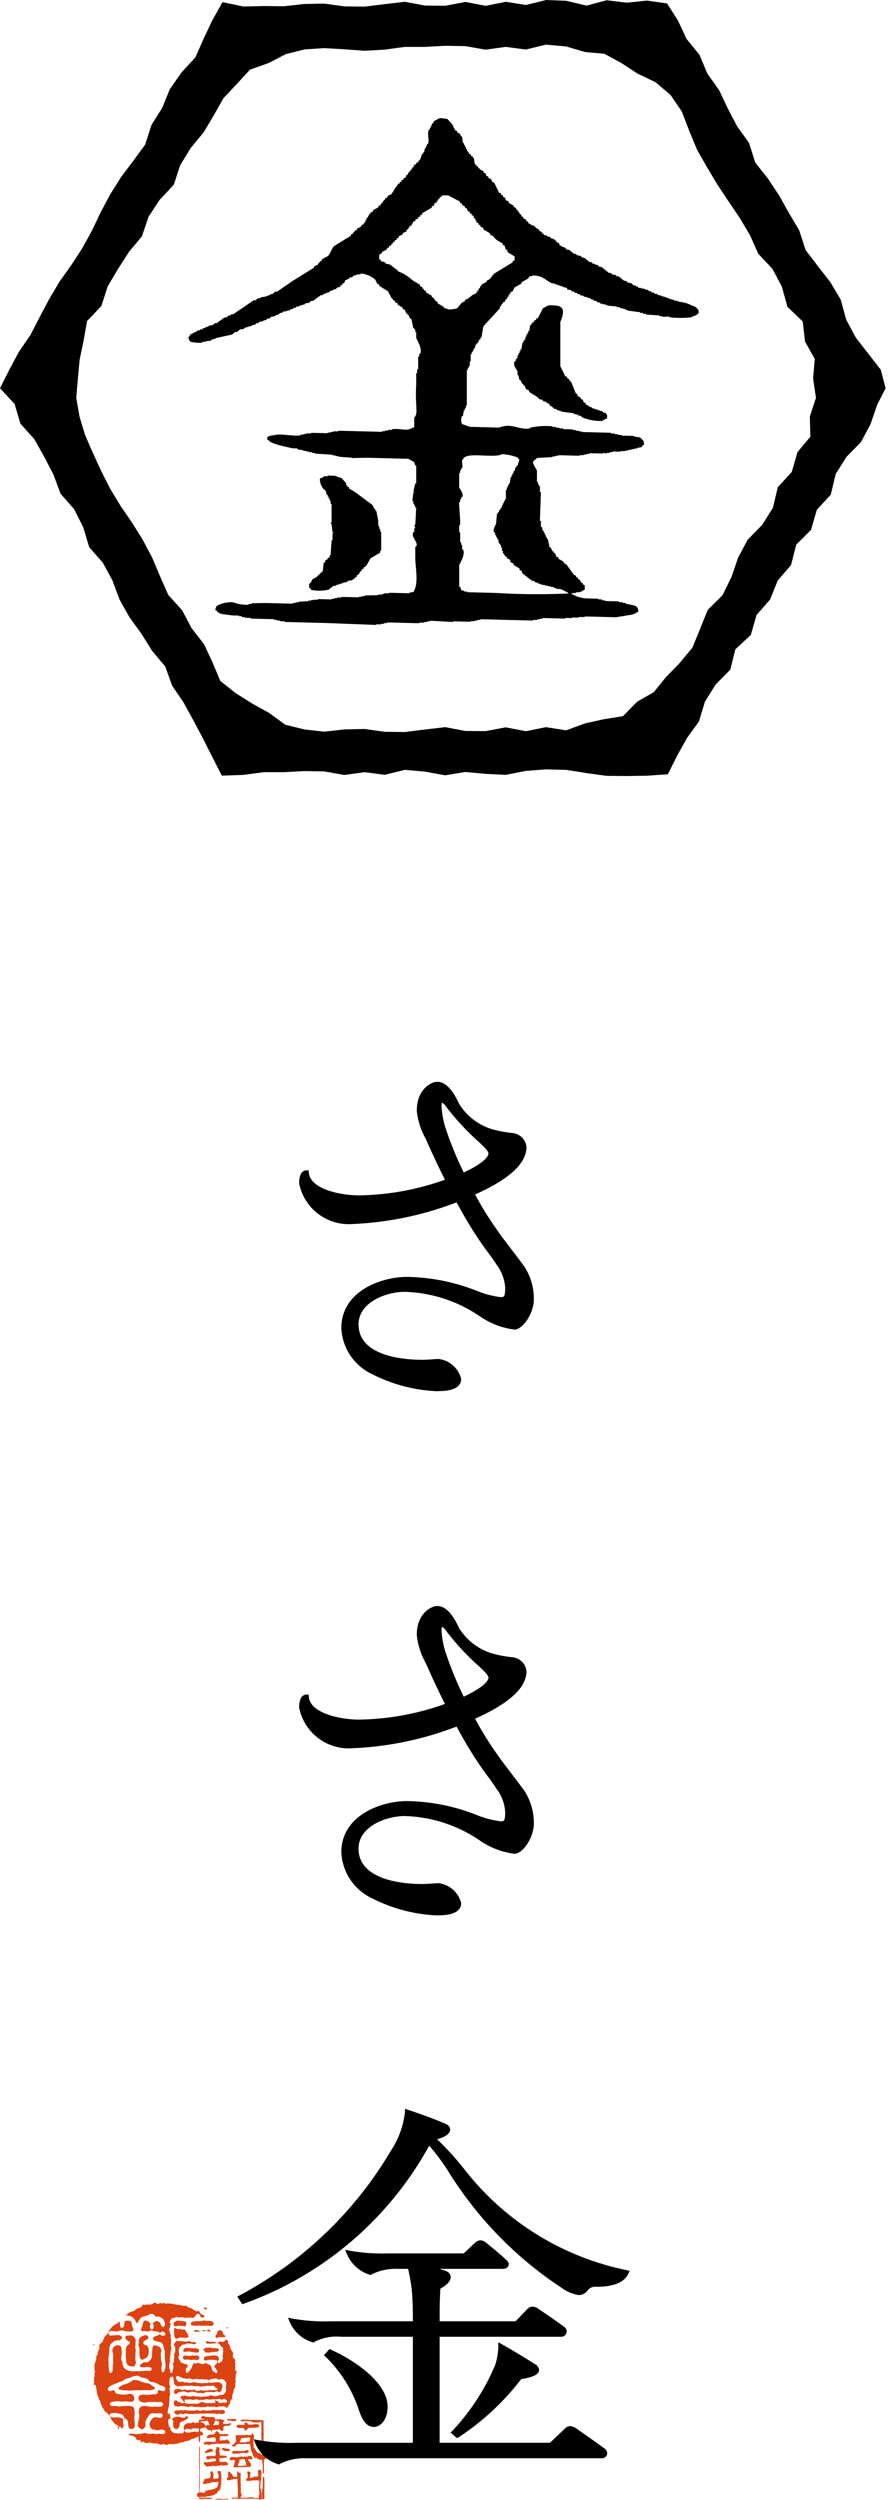
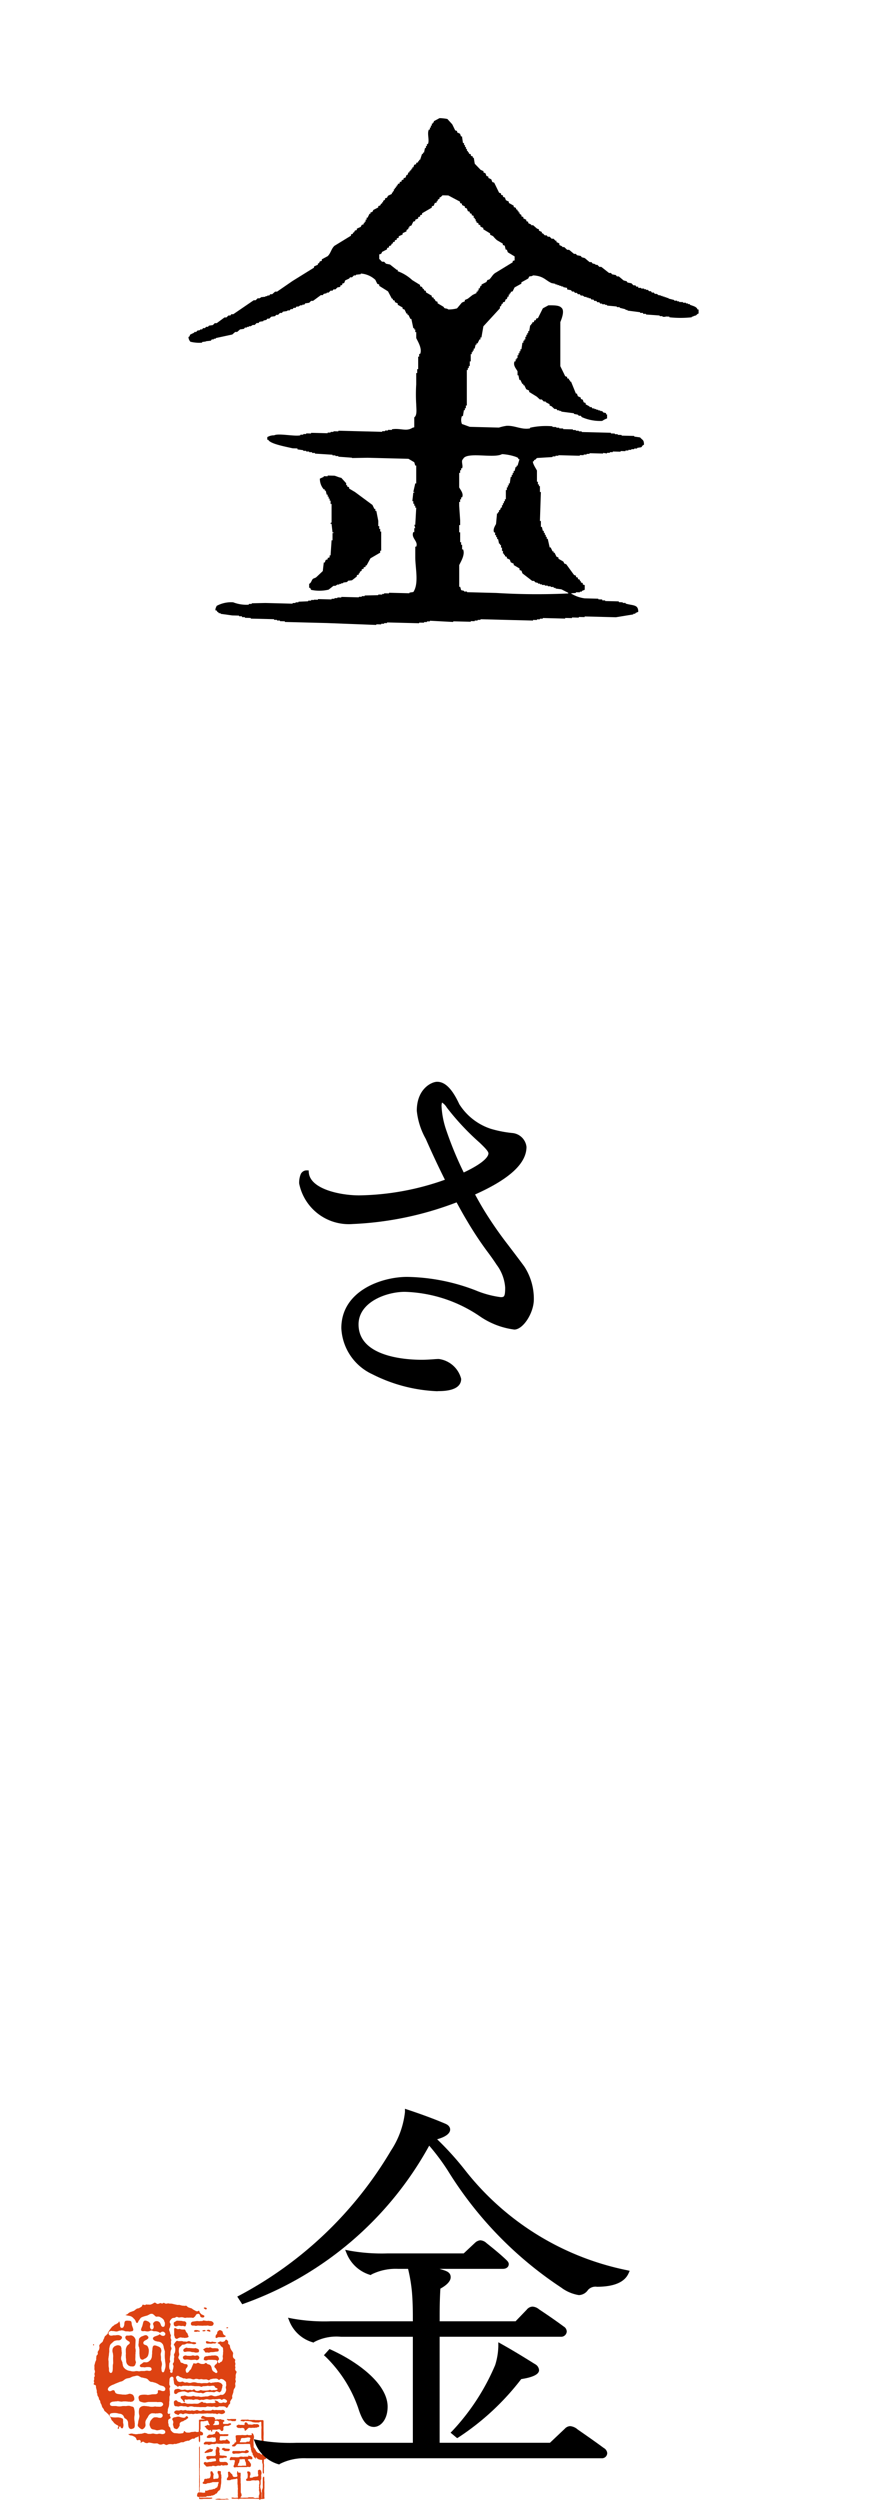
<svg xmlns="http://www.w3.org/2000/svg" id="logo" width="49.839" height="140" viewBox="0 0 49.839 140">
  <defs>
    <clipPath id="clip-path">
      <rect id="長方形_18" data-name="長方形 18" width="49.839" height="140" fill="none" />
    </clipPath>
    <clipPath id="clip-path-3">
      <rect id="長方形_16" data-name="長方形 16" width="3.971" height="4.542" fill="none" />
    </clipPath>
    <clipPath id="clip-path-4">
      <rect id="長方形_10" data-name="長方形 10" width="1.341" height="3.066" fill="none" />
    </clipPath>
    <clipPath id="clip-path-5">
      <rect id="長方形_11" data-name="長方形 11" width="1.468" height="1.318" fill="none" />
    </clipPath>
    <clipPath id="clip-path-6">
      <rect id="長方形_12" data-name="長方形 12" width="0.522" height="0.143" fill="none" />
    </clipPath>
    <clipPath id="clip-path-7">
      <rect id="長方形_13" data-name="長方形 13" width="0.821" height="2.982" fill="none" />
    </clipPath>
    <clipPath id="clip-path-8">
      <rect id="長方形_14" data-name="長方形 14" width="1.852" height="1.292" fill="none" />
    </clipPath>
    <clipPath id="clip-path-9">
      <rect id="長方形_15" data-name="長方形 15" width="0.764" height="0.114" fill="none" />
    </clipPath>
  </defs>
  <g id="グループ_49" data-name="グループ 49" clip-path="url(#clip-path)">
    <g id="グループ_48" data-name="グループ 48">
      <g id="グループ_47" data-name="グループ 47" clip-path="url(#clip-path)">
        <path id="パス_37" data-name="パス 37" d="M24.89,419.593v.024H24.9c0,.029,0,.058.008.087h.007v.3h.007v.087h.007v.047h.008v.032h.007c.008.021,0,.046.015.063h.007a.071.071,0,0,1,.015.032.067.067,0,0,1,.03.016v.008h.015v.008h.03v.008c.054.017.137-.047.167-.063l.046-.016.007-.016h.015V420.2h.015l.046-.056.023-.016.007-.032h.007l.007-.032h.008v-.024h.007v-.024h.007v-.032h.008v-.04h.007v-.056h.007v-.079l.008-.016h-.008v-.071h-.007V419.7h-.007l-.015-.071h-.007l-.008-.032h-.007l-.007-.032-.015-.008-.03-.04-.046-.016v-.008H25.27v-.008h-.031v-.008c-.041-.017-.079-.017-.091-.063-.017-.016-.016-.044-.015-.079.016-.013.006-.017.015-.031l.015-.008v-.016l.015-.016h.015l.015-.024.03-.008v-.008h.015v-.008h.015V419.2h.015V419.2H25.3v-.008l.03-.008.007-.016h.015l.007-.016h.015v-.008l.03-.024.007-.032h.007v-.056l-.061-.071h-.015v-.008c-.009-.007-.015-.006-.022-.016l-.076-.008v.008l-.061.008v.008h-.023v.008h-.015v.008l-.046.008v.008h-.015v.008l-.046.008v.008h-.015v.008h-.015v.008H25l-.015.016h-.015l-.007.016-.053.048-.008.032H24.89l-.007.127h-.008v.1h-.007v.071H24.86a.433.433,0,0,0,.023.159Z" transform="translate(-17.098 -288.156)" fill="#dd4212" />
        <path id="パス_38" data-name="パス 38" d="M22.94,419.027l-.03-.008v-.008h-.015V419a.4.4,0,0,0-.144-.008V419L22.6,419V419h-.03v.008c-.033.009-.039.036-.061.056a.181.181,0,0,0,.091.19l.007.016.03.008.008.016h.015v.008h.015v.008c.05.028.081.03.083.111-.015.013-.006.018-.015.032l-.03.024-.007.016H22.69l-.007.016h-.015l-.015.024h-.015v.008l-.023.016v.016l-.022.016-.008.032h-.007l-.015.048h-.007l-.007.047h-.007v.032h-.008c0,.1,0,.2.008.3h-.008q0,.119.008.238h.007l.007.175a.545.545,0,0,0,.053.143l.046.04.023.031h.015v.008l.046.016v.008h.023v.008h.023v.008l.167.008v-.008h.03v-.008l.031-.008.007-.016.03-.024v-.016h.007l.015-.047h.007c0-.016,0-.032.008-.048a.14.14,0,0,0,.015-.087h-.007v-.024h-.007v-.024h-.008V420.4h-.007v-.04h-.007l.007-.182v-.135h.007v-.127h.008v-.135h-.008v-.04h-.007v-.047h-.007v-.008l.015-.349c0-.024,0-.047.008-.071h-.008v-.048h-.007v-.024h-.007v-.016h-.008l-.007-.031-.015-.008v-.016l-.015-.008V419.1l-.038-.032-.015-.024h-.015l-.007-.016" transform="translate(-15.482 -288.2)" fill="#dd4212" />
-         <path id="パス_39" data-name="パス 39" d="M22.251,427.538h.023l.265.016v-.008h.129v-.008l.2-.008h.03v.008h.258l.182-.079v-.04h-.008V427.4H23.32l-.046-.055-.03-.008-.007-.016h-.015l-.015-.016-.031-.008-.007-.016h-.015v-.008l-.023-.008-.008-.016h-.015l-.023-.032h-.015l-.015-.024-.03-.008v-.008l-.235-.04v-.008l-.053-.008v-.008l-.053-.008V427.1h-.031v-.008h-.03v-.008H22.6v-.008h-.023v-.008l-.045-.008v-.008h-.015v-.008l-.038-.008v-.008h-.015v-.008l-.03-.008v-.008H22.41V427l-.106-.016h-.061a.241.241,0,0,0-.121-.016v.008l-.03.008v.008h-.015l-.023.032h-.015l-.015.024h-.015l-.008.016h-.015l-.015.016h-.015v.008H21.94v.008h-.015v.008h-.015v.008h-.015v.008l-.045.016v.008h-.023v.008h-.015v.008l-.046.008v.008H21.75v.008h-.023v.008H21.7v.008h-.023v.008h-.023v.008l-.053.008v.008l-.053.008v.008h-.015v.008l-.03.008v.008l-.031.008v.008h-.015v.008h-.015v.008h-.015v.008h-.015v.008H21.4v.008h-.015l-.007.016h-.015v.008c-.026.016-.044.012-.053.047-.023.02-.013.042-.007.071l.023.016v.008h.015v.008h.015v.008h.023v.008H21.4v.008h.046v.008h.046v.008H21.6v.008h.174v.008h.053v.008l.2-.008v-.008h.228Z" transform="translate(-14.648 -293.684)" fill="#dd4212" />
        <path id="パス_40" data-name="パス 40" d="M24.813,417.044a.146.146,0,0,0,.023-.072.237.237,0,0,1-.077-.1.192.192,0,0,1,0-.1.1.1,0,0,0,.008-.048.258.258,0,0,1-.018-.107.235.235,0,0,0,.018-.1c-.008-.03-.017-.058-.024-.088a.158.158,0,0,1,.012-.081c0-.006,0-.012,0-.018a.047.047,0,0,0,0-.023.1.1,0,0,0-.044-.053.249.249,0,0,1-.073-.083.277.277,0,0,1-.008-.143c0-.011,0-.02,0-.03a.163.163,0,0,0,.006-.081.6.6,0,0,0-.086-.134.208.208,0,0,1-.011-.02.689.689,0,0,1-.067-.143,1.171,1.171,0,0,0-.022-.126c-.021-.041-.074-.054-.09-.1a.176.176,0,0,1,0-.064.072.072,0,0,0,0-.032.141.141,0,0,0-.011-.039.21.21,0,0,0-.091-.08h-.027c-.006.006-.017.008-.021.016s-.019.034-.03.05a.163.163,0,0,1-.068.042.206.206,0,0,1-.117.012c-.016-.005-.055-.027-.076-.022a.275.275,0,0,0-.055.026l-.085.04c-.006,0-.012.011-.017.016s.02.023.034.031.054.028.079.044.051.061.076.1.073.047.1.082a.215.215,0,0,1,.023.074v.028c0,.012,0,.028,0,.042a.248.248,0,0,1,.006.09.318.318,0,0,0-.006.079.636.636,0,0,1-.02.161.324.324,0,0,0,.01.106v.048a.451.451,0,0,1-.054.147.145.145,0,0,1-.056.037l-.024.007c-.037.023-.035.062-.1.058-.006-.007-.017-.009-.022-.017a.37.37,0,0,1-.028-.067.058.058,0,0,1-.005-.046c.017-.037.061-.04.073-.087a.136.136,0,0,0-.017-.072.209.209,0,0,0-.052-.094.394.394,0,0,0-.105-.042.454.454,0,0,0-.142,0h-.029a.286.286,0,0,0-.129.016l-.094,0-.088.02-.044,0a.256.256,0,0,0-.107.036.194.194,0,0,0-.045.114c0,.017-.006.044,0,.056s.079.028.105.036h.042c.034-.009.061-.027.1-.036a.159.159,0,0,1,.07,0h.066a.816.816,0,0,1,.169.006H23.6c.023.006.048,0,.07.01a.145.145,0,0,1,.073.043.2.2,0,0,1-.01.128c-.031.049-.091.071-.123.123a.129.129,0,0,0-.022.078c.011.043.048.061.072.091s.041.068.062.1a.066.066,0,0,0,0,.012c.014.023.047.057.032.1a.074.074,0,0,1-.082.046.279.279,0,0,1-.068-.046l-.057-.03c-.011-.007-.018-.017-.028-.024s-.009,0-.012-.008a.4.4,0,0,1-.042-.066.709.709,0,0,1-.025-.079c0-.011,0-.023-.006-.034a.456.456,0,0,0-.036-.1.205.205,0,0,0-.1-.087.523.523,0,0,1-.091-.024c-.029-.017-.053-.056-.086-.065s-.066.028-.084.04a.21.21,0,0,1-.124.017l-.057,0a.547.547,0,0,1-.124-.046.126.126,0,0,0-.079-.02.479.479,0,0,0-.067.036.226.226,0,0,1-.032.006.087.087,0,0,1-.027,0l-.029,0c-.021-.007-.057-.023-.08-.008s-.018.033-.026.052-.028.056-.04.083-.011.037-.02.056-.019.037-.026.054a.241.241,0,0,1-.084.129l-.016.014c-.012.016-.025.033-.036.05a.178.178,0,0,1-.089.08c-.013.005-.041.018-.056,0s-.018-.024-.023-.04a.279.279,0,0,1-.024-.127A.233.233,0,0,1,22,416.8a.769.769,0,0,0,.077-.105.115.115,0,0,0,0-.105.1.1,0,0,0-.067-.04h-.031l-.057-.006a.289.289,0,0,1-.072-.03.283.283,0,0,0-.052-.031l-.017,0a.233.233,0,0,1-.069-.024c-.034-.025-.031-.077-.052-.115a.424.424,0,0,0-.042-.052.314.314,0,0,1-.038-.064.111.111,0,0,1-.012-.066c.013-.052.036-.087.048-.139a.26.26,0,0,0-.014-.1c-.007-.025,0-.053-.01-.078a.3.3,0,0,1,.007-.1c0-.013,0-.026,0-.039a.3.3,0,0,1,.029-.087c.022-.036.056-.051.086-.078s.043-.063.081-.077.074,0,.105-.01a.9.9,0,0,0,.122-.048.126.126,0,0,1,.071-.013c.045.011.1,0,.15.012l.046,0c.014,0,.032,0,.047.007a.272.272,0,0,0,.178.015.106.106,0,0,0,.044-.029.2.2,0,0,1,.01-.02c0-.033-.026-.037-.05-.045a.622.622,0,0,0-.074-.017.116.116,0,0,0-.039,0h-.026a.225.225,0,0,1-.07,0c-.048-.015-.081-.043-.134-.056a.121.121,0,0,0-.032,0c-.018.005-.031,0-.046.011a.156.156,0,0,1-.1.022.225.225,0,0,0-.08-.011.2.2,0,0,1-.065,0,.255.255,0,0,0-.134-.024h-.057a.367.367,0,0,1-.1,0c-.017,0-.052-.022-.075-.015a.154.154,0,0,0-.056.043c-.015.02-.034.038-.048.058s-.017.029-.028.043a.212.212,0,0,0-.039.062c-.008.029.038.071.047.09a.335.335,0,0,1,.018.074.374.374,0,0,1,.014.158v.02a1.077,1.077,0,0,1-.024.122.724.724,0,0,0-.048.1.3.3,0,0,0,.018.105.181.181,0,0,1-.012.078c0,.013,0,.029-.006.042a.087.087,0,0,0,0,.029c0,.037,0,.075,0,.111a.322.322,0,0,1-.026.092c-.011.017-.046.052-.038.083a.336.336,0,0,0,.026.062c.005.014.005.031.01.046a.271.271,0,0,1-.008.076c-.005.022,0,.041-.01.062s-.018.065-.028.1,0,.041,0,.062a.157.157,0,0,1-.024.063.075.075,0,0,1-.09,0,.079.079,0,0,1-.024-.082.077.077,0,0,0,.009-.047c-.009-.024-.036-.043-.046-.068a.837.837,0,0,1-.017-.111v-.028a.2.2,0,0,1,0-.062c.01-.042,0-.094.016-.133s.048-.075.036-.122c-.006-.023-.01-.048-.017-.074a.318.318,0,0,1,.008-.09c0-.018,0-.034,0-.052.011-.046.015-.092.026-.138a.249.249,0,0,0,0-.076.266.266,0,0,1,.006-.074c0-.009,0-.018,0-.027a.508.508,0,0,1,.026-.081.165.165,0,0,0,.026-.106c-.008-.031-.023-.059-.032-.087l-.007-.036a.246.246,0,0,1,.011-.076.344.344,0,0,0,0-.134.143.143,0,0,1,.01-.067.367.367,0,0,0,.008-.046.031.031,0,0,0,0-.016.312.312,0,0,0-.028-.066.284.284,0,0,1-.011-.046.3.3,0,0,1,.014-.11.076.076,0,0,0,0-.046c-.008-.027-.028-.049-.037-.078s0-.033-.009-.052a.494.494,0,0,0-.021-.077.221.221,0,0,1-.028-.111.224.224,0,0,1,.012-.052.717.717,0,0,0,.037-.078c.008-.023.005-.048.013-.073s.013-.056.02-.084a.048.048,0,0,0-.016-.042.162.162,0,0,1-.032-.058.153.153,0,0,1,.006-.079.352.352,0,0,1,.057-.086l.012-.01a.238.238,0,0,1,.061-.061.364.364,0,0,1,.1-.024l.03,0c.045-.014.071-.042.119-.053a.073.073,0,0,1,.04.006c.031.01.054.02.086.028a.117.117,0,0,0,.049-.006c.021-.006.042,0,.062-.008h.026a.141.141,0,0,1,.058,0l.053.01c.026.008.052.017.079.023a.271.271,0,0,0,.1-.012.14.14,0,0,1,.057,0h.091a.284.284,0,0,1,.052,0c.017,0,.041,0,.056,0l.042,0a.178.178,0,0,0,.078.012c.022-.005.032-.021.047-.032a.332.332,0,0,0,.072-.07c.019-.027.029-.059.049-.083a.194.194,0,0,1,.1-.04.091.091,0,0,1,.078.021.218.218,0,0,1,.04.083.189.189,0,0,0,.022.061.187.187,0,0,0,.163.038.089.089,0,0,0,.053-.05.051.051,0,0,0-.025-.063c-.036-.023-.083-.032-.12-.055a.285.285,0,0,1-.084-.081c0-.005-.013-.01-.016-.016a.189.189,0,0,1-.026-.052c-.007-.022-.006-.051-.029-.058s-.031.007-.039.012a.172.172,0,0,1-.043.017.17.17,0,0,1-.116-.029c-.007,0-.016-.005-.023-.01-.041-.025-.085-.045-.124-.072a.518.518,0,0,0-.077-.055,1.674,1.674,0,0,1-.18-.056.482.482,0,0,1-.061-.047c-.017-.014-.028-.035-.052-.042a.321.321,0,0,0-.077.006.426.426,0,0,1-.1-.01h-.023c-.016,0-.036,0-.052-.007-.048-.012-.089-.025-.136-.037H21.6a.43.43,0,0,1-.1,0c-.082-.021-.167-.032-.245-.056l-.081-.014-.1,0a.265.265,0,0,0-.1-.014.264.264,0,0,1-.125.014.213.213,0,0,1-.056-.026.115.115,0,0,0-.034-.02.038.038,0,0,0-.026.008.285.285,0,0,1-.058.03c-.05.014-.085-.032-.127-.02a.639.639,0,0,0-.072.032c-.015.006-.028,0-.046.01a.127.127,0,0,1-.045,0c-.063-.017-.071-.07-.147-.069,0,0-.008,0-.014,0a.125.125,0,0,0-.026.014.623.623,0,0,1-.188.094.443.443,0,0,1-.113,0h-.088a.112.112,0,0,0-.044-.007c-.022.006-.034.026-.058.032a.267.267,0,0,1-.094-.015.066.066,0,0,0-.048,0c-.019.012-.022.039-.031.062a.147.147,0,0,1-.052.061c-.013.008-.026.012-.038.021a.8.8,0,0,1-.082.046c-.038.016-.085.015-.122.031a1.441,1.441,0,0,0-.152.114.4.4,0,0,1-.071.026l-.074.027c-.025.009-.048.014-.072.024a.541.541,0,0,0-.1.061.144.144,0,0,0-.015.02l-.006,0c-.012.009-.021.023-.034.032a.836.836,0,0,1-.123.051l.024,0v.008l.053.008v.008h.038v.008h.046v.008h.053v.008h.038v.008h.03v.008h.023v.008h.023v.008h.015l.007.016h.015l.015.024H19l.038.047.091.087v.016l.015.008v.016l.015.008.015.056h.008l.015.047H19.2a.062.062,0,0,1,.015.032.306.306,0,0,0,.061.008l.015-.024H19.3v-.016l.015-.016v-.016h.007v-.016h.007v-.016h.008v-.016h.007v-.016l.015-.008V414.1l.015-.008v-.016l.015-.008v-.016l.015-.008v-.016l.076-.087.03-.008v-.008l.031-.008v-.008l.045-.008v-.008h.023v-.008h.023v-.008l.053-.008v-.008l.061-.008v-.008l.084-.016v-.008h.015v-.008h.015V413.8h.015V413.8h.015v-.008h.015v-.008h.015v-.008h.015v-.008l.045-.016v-.008h.023v-.008l.091-.008v.008h.03v.008h.015v.008h.015l.007.016h.015l.023.032h.015l.053.063h.015l.007.016.046.008v.008h.046v-.008a.333.333,0,0,1,.144.016v.008h.015v.008h.023v.008h.015l.008.016.045.016.008.016h.015l.015.024h.015l.076.087.03.1H20.8a.375.375,0,0,1,0,.206c-.012.055-.053.073-.121.072v-.008h-.023v-.008l-.045-.04v-.016H20.6l-.007-.031H20.59l-.023-.072h-.008l-.007-.031a.228.228,0,0,0-.288-.1l-.03.008-.007.016-.061.055c-.009.013,0,.018-.015.032v.063h.007l.007.032h.008v.024h.007v.04h.007v.063H20.18v.032h-.007v.024l-.015.008c-.027.044-.036.056-.106.056l-.038-.048h-.008l-.015-.047h-.008v-.04h-.007a.387.387,0,0,1,.015-.119H20v-.079l-.083-.095H19.9l-.007-.016h-.015v-.008h-.015v-.008h-.023v-.008h-.015v-.008H19.8v-.008a.322.322,0,0,0-.121-.016c-.013.016-.018.007-.03.016l-.031.04h-.007v.016H19.6v.016H19.6v.024h-.008v.024h-.007v.032h-.007v.032h-.008l-.007.056h-.007v.024h-.007v.024h-.008v.024a.52.52,0,0,0-.068.206c.018.016.03.046.053.056h.03c.05.017.088-.01.144,0a.587.587,0,0,0,.2.016v-.008h.03v-.008h.023v-.008h.023v-.008h.023v-.008h.023v-.008a.158.158,0,0,1,.106.016v.008a.369.369,0,0,0,.136.016.41.41,0,0,1,.144.024h.023v.008l.046.016v.008h.015l.007.016h.015v.008l.031.008v-.008c.041-.01.068-.043.106-.055a.152.152,0,0,1,.167.071c.033.029.016.072.007.111l-.03.024v.008c-.013.009-.017,0-.03.016a.245.245,0,0,1-.121-.008v-.008H20.62v-.008H20.6l-.015-.024h-.015l-.007-.016a.087.087,0,0,0-.061-.016c-.081.1-.351.084-.364.238h.008l.007.04.015.008v.016l.015.016H20.2l.015.024h.015v.008l.03.008v.008l.159.04h.061v.008h.03v.008l.045.008v.008l.031.008v.008H20.6l.008.016h.015l.023.032.046.04v.016l.015.008c0,.013,0,.027.008.04h.007v.016h.007v.031h.007v.024h.008l.007.079.061.2-.007.254.007.158h.008v.1h.007v.072h.007v.047h.008v.063h.007v.072a.588.588,0,0,1-.046.253v.024H20.8v.016h-.008c-.018.042-.014.082-.061.1v.008h-.046c-.012-.016-.027-.022-.038-.04h-.007v-.024h-.008V416.9h-.007v-.056c-.028-.1.022-.2.023-.3a.636.636,0,0,0-.053-.214v-.1a.781.781,0,0,0-.015-.19.321.321,0,0,1,.023-.15v-.024h.008v-.047h.007v-.047h-.007v-.04H20.6v-.024H20.6l-.007-.032h-.008v-.016l-.045-.04-.008-.016h-.015l-.008-.016-.03-.008v-.008l-.038-.008v-.008l-.038-.008v-.008h-.022v-.008h-.023v-.008h-.023v-.008h-.023v-.008l-.1-.008v.008h-.023l-.007.016h-.015l-.007.016H20.15v.016h-.008l-.007.032h-.007l-.007.079h-.008v.079a.649.649,0,0,0-.015.158v.087h-.008v.079h-.007v.071a.559.559,0,0,1-.068.166l-.015.008-.038.047h-.015l-.023.032h-.015l-.007.016h-.015v.008l-.031.008v.008h-.022v.008H19.8v.008l-.174-.008v.008l-.03.008-.008.016h-.015l-.015.024h-.015l-.015.024h-.015l-.007.016-.03.008-.007.016h-.015l-.046.056a.29.29,0,0,0,.008.063.515.515,0,0,0,.068.04H19.6a.3.3,0,0,0,.106.008.538.538,0,0,1,.136-.016c.092,0,.194,0,.212.072a.1.1,0,0,1,.015.071c-.022.021-.016.045-.053.056-.034.035-.157.01-.2,0l-.121.016v.008h-.235a.366.366,0,0,1-.137.016v-.008l-.129-.008a.544.544,0,0,1-.326-.008l-.083-.008v-.008h-.03V416.9H18.74V416.9l-.038-.008v-.008l-.03-.008v-.008l-.03-.008-.007-.016-.031-.008-.1-.1v-.016l-.015-.008V416.7h-.007v-.016h-.007l-.008-.04h-.007v-.024h-.007c0-.027-.005-.053-.008-.079h-.007l-.007-.087-.068-.158a.486.486,0,0,1,.023-.23v-.047a.518.518,0,0,0,.007-.166h-.007v-.079h-.007v-.111c-.015-.054-.031-.128-.083-.143a.269.269,0,0,0-.167-.024v.008h-.038v.008h-.023v.008l-.046.016v.008H18l-.008.016h-.015l-.038.047-.023.016v.016l-.015.008a.4.4,0,0,0,0,.3v.048h.007v.063h.007l-.007.174.007.27a.673.673,0,0,0-.023.2c0,.1,0,.275-.053.317H17.83l-.007.016a.144.144,0,0,1-.084,0L17.716,417l-.015-.008-.007-.032h-.008v-.032h-.007v-.159h-.007v-.04h-.008v-.047h-.007v-.293a.459.459,0,0,1,0-.214v-.048h.007v-.04h.008v-.071h.007v-.079h.007v-.047h.008v-.214l.038-.174h.007l.015-.047.023-.016v-.016l.023-.016V415.4h.015l.03-.04h.015l.03-.04h.015l.03-.04h.015l.008-.016h.015v-.008h.015v-.008h.023v-.008h.023v-.008h.053v-.008c.042-.013.107,0,.144-.008h.038v-.008h.023V415.2l.045-.016.03-.04.015-.008v-.016h.007c.007-.01.006-.015.015-.024l.007-.047h-.007l-.007-.04-.023-.016v-.008l-.03-.008v-.008l-.046-.016v-.008l-.046-.008v-.008h-.038v-.008l-.144.008v.008h-.152a.383.383,0,0,1-.151.016c-.019-.006-.039-.019-.061-.024l-.023-.032h-.007v-.016h-.007v-.016h-.008v-.024h-.007v-.04h.007v-.032h.008c.013-.027.022-.047.053-.055a.225.225,0,0,1,.136-.024v.008h.091a.546.546,0,0,0,.167.024.35.35,0,0,0,.121-.04h.03v-.008l.1-.008v-.008h.061v.008h.046l.136.048h.167v.008a.432.432,0,0,0,.182-.016h.03a.108.108,0,0,0,.053-.111h-.007v-.032h-.007c0-.016,0-.032-.008-.047h-.007V414.5h-.007v-.024H19v-.016H18.99v-.024h-.007v-.024h-.007v-.024h-.008v-.024H18.96v-.04h-.007v-.064h-.007v-.047h-.008v-.024h-.007v-.016c-.033-.053-.114-.054-.2-.056l-.053-.008v.008l-.076.008c-.01.019-.029.027-.038.04v.016h-.007v.016H18.55v.024h-.007v.056h-.007v.072c-.017.059-.041.151-.1.166-.018.018-.063,0-.083,0l-.023-.032h-.007v-.016h-.008v-.016h-.007v-.032H18.3V414.3h-.007v-.047h-.008v-.024h-.007V414.2H18.27v-.016h-.008v-.016l-.012-.015a.175.175,0,0,0-.032.046c-.01.03-.036.046-.086.076l-.076.046c-.015.01-.059,0-.078.039-.011.021-.037.031-.056.044a.38.38,0,0,0-.082.067c-.028.032-.1.129-.1.129s-.081.116-.1.152a.248.248,0,0,0-.03.071c0,.02,0,.025-.025.046s-.042.028-.051.047c-.02.04-.055.032-.076.066a.363.363,0,0,0-.028.048c-.011.028-.017.056-.029.084s-.029.051-.04.077-.009.038-.018.057a.247.247,0,0,1-.036.064s-.007.005-.012.008l-.012.014-.049.036-.018.02a.36.36,0,0,0-.079.1.113.113,0,0,0,0,.066.273.273,0,0,1,0,.121.319.319,0,0,1-.032.093.5.5,0,0,0-.056.091c-.013.042.013.09,0,.13s-.056.057-.072.1a.25.25,0,0,0-.006.044c-.006.024,0,.055-.008.08s0,.044,0,.06,0,.02,0,.03a.821.821,0,0,1-.052.119c-.007.021-.008.041-.015.064-.012.04-.022.08-.032.121s0,.059,0,.088,0,.062,0,.093a.165.165,0,0,0,0,.064.616.616,0,0,1,.03.1.155.155,0,0,1-.006.036c0,.008,0,.016,0,.024a.521.521,0,0,0-.026.085.113.113,0,0,0,.012.052c0,.014,0,.024.006.039a.092.092,0,0,1,0,.026.2.2,0,0,1-.021.056.121.121,0,0,0-.017.028.089.089,0,0,0,.008.052c0,.009,0,.022,0,.031a.27.27,0,0,1-.022.1c-.009.039.027.065.022.1a.341.341,0,0,1-.028.063.109.109,0,0,0,0,.032c.011.011.015.022.03.028a.181.181,0,0,0,.036.006.085.085,0,0,1,.046.03c.023.035.01.1.023.145s.026.1.038.146c0,.03,0,.061,0,.091s.018.052.026.08,0,.061.01.088c.016.049.05.086.07.134.013.032.009.078.026.107a.674.674,0,0,1,.051.067c.016.036.012.088.027.124s.044.076.06.118a.7.7,0,0,0,.036.117c.023.036.052.068.073.1s.032.081.056.114a.292.292,0,0,0,.066.05l.072.07c.017.023.065.044.08.072a.891.891,0,0,0,.064.09s.065.1.071.115a.33.33,0,0,0,.038.1.215.215,0,0,1,.032.053.032.032,0,0,1,.031.018.308.308,0,0,0,.04.047c.013.019.024.037.038.054a.274.274,0,0,0,.065.052c.013.008.023.021.037.03a.535.535,0,0,0,.062.036c.025.013.054.022.069.046a.072.072,0,0,1,.007.068.224.224,0,0,0-.026.031c-.007.013-.016.043,0,.056s.009.007.014.012l.02,0c.012-.013.023-.016.03-.038s0-.042.007-.058.027-.026.037-.042l.008,0c.038.006.029.032.041.056a.12.12,0,0,0,.035.044c.006,0,.035.006.061.012l.026-.02a.371.371,0,0,0,.015-.285v-.072a.976.976,0,0,0-.007-.15l-.053-.04h-.023v-.008h-.015v-.008l-.045-.008v-.008l-.091-.008v-.008h-.106a1.06,1.06,0,0,1-.311-.016c-.042-.017-.079-.017-.091-.064a.086.086,0,0,1-.015-.063h.007v-.024l.015-.008v-.016l.023-.008.007-.016.03-.008v-.008h.031a.815.815,0,0,1,.417.024h.053v.008h.038v.008h.03v.008l.046.016v.008h.015l.007.016.061.056.007.032.015.008v.024h.007v.016l.038.056.03.008.007.016.03.008.008.016h.015l.015.024.038.032v.016h.008l.015.047h.007c.028.067.009.172.031.246v.04h.007v.024h.007v.016h.007v.024l.015.008v.016l.015.008.022.032c.013.009.017,0,.031.016l.068.008c.049-.014.135-.035.159-.071V420.1l.015-.008v-.024h.007v-.032h.008v-.2h-.008v-.063a.988.988,0,0,1,0-.38V419.3a.716.716,0,0,0-.03-.254v-.024h-.007V419h-.007v-.016l-.015-.008c-.014-.021.008-.014-.023-.024-.018-.027-.028-.013-.061-.024v-.008h-.046a.323.323,0,0,0-.2-.032h-.045v.008h-.061v.008a.02.02,0,0,1-.022-.008h-.16a.706.706,0,0,1-.356,0h-.25v-.008h-.03v-.008l-.03-.008-.038-.047v-.072c.018-.053.083-.078.137-.1h.053v-.008h.083v-.008h.106v-.008a.431.431,0,0,1,.182.016h.061v.008h.03c.015,0,.015-.008.015-.008h.068v-.008h.189v.008h.083v.008h.106a.172.172,0,0,0,.076.008v-.008h.046v-.008H19v-.008l.03-.008.038-.047.015-.008c.009-.013,0-.018.015-.032a.371.371,0,0,0-.053-.238V418.3l-.015-.008-.023-.032H18.99l-.007-.016c-.017-.011-.04-.008-.061-.016a.205.205,0,0,0-.121-.016v.008l-.061.008v.008h-.023v.008l-.083.008v.008l-.235-.008v-.008H18.33v-.008h-.068v-.008H18.2v-.008h-.046v-.008h-.03V418.2H18.11V418.2l-.031-.008-.007-.016h-.015l-.046-.071L18,418.053l-.046-.04c-.03,0-.045-.011-.076,0v.008h-.023v.008h-.015v.008h-.023v.008H17.8v.008c-.031.014-.1.021-.121,0a.108.108,0,0,1-.053-.143h.007v-.016h.008v-.016l.015-.008v-.016h.007l.023-.032H17.7l.015-.024h.015l.007-.016.031-.008.007-.016.03-.008v-.008l.046-.016v-.008h.023v-.008l.03-.008V417.7h.023v-.008l.03-.008v-.008h.023v-.008l.03-.008v-.008h.023v-.008l.03-.008v-.008l.068-.016V417.6h.023v-.008h.023v-.008H18.2v-.008h.015v-.008l.045-.008v-.008h.015v-.008l.129-.031v-.008h.015V417.5h.022l.008-.016.03-.008.007-.016H18.5l.007-.016h.015l.007-.016h.015l.008-.016h.015l.008-.016.03-.008v-.008l.03-.008v-.008l.136-.031h.038v-.008h.022l.121-.055v-.008h.015v-.008H19v-.008h.022v-.008h.031v-.008H19.1v-.008h.038a.3.3,0,0,1,.159-.024c.073.023.134.07.2.1h.038c.047.015.113.024.159.04h.038v.008h.023v.008h.023v.008H19.8v.008h.015l.007.016h.015l.007.016h.015l.023.032a.348.348,0,0,0,.151.111H20.1l.22.063v.008h.015v.008h.023v.008l.046.016v.008l.03.008.007.016.046.016.007.016h.015v.008l.03.008v.008l.076.016c.1.033.149.03.2.119h.008a.2.2,0,0,1,.015.1h-.007l-.007.04-.031.024v.008c-.012.009-.017,0-.03.016h-.106v-.008h-.023a.358.358,0,0,0-.2-.04l-.008.024h-.007v.111h-.007l-.008.032-.03.024v.008h-.015v.008H20.34v.008h-.023v.008l-.25.008v.008h-.046v.008h-.046v.008h-.068v.008h-.091v-.008l-.129-.008c-.117,0-.311.008-.334.1-.05.044.014.205.023.246l.03.024v.008l.046.016v.008h.03v.008h.023v.008h.03v.008h.03v.008H19.6v.008h.061v.008a.02.02,0,0,0,.023-.008h.061v-.008h.031v-.008h.038v-.008h.046v-.008h.508v.008h.053c.1,0,.184-.019.25.032v.008h.007l.007.024H20.7l.007.031h.007c.011.034-.011.063-.015.087l-.038.032v.008h-.015l-.008.016h-.022v.008H20.59v.008h-.031v.008l-.258-.008v-.008h-.053a.762.762,0,0,1-.356-.008h-.053v-.008h-.061v-.008h-.1v-.008a.161.161,0,0,0-.076.008h-.046v.008l-.046.008v.008l-.03.008v.008h-.015l-.008.016h-.015l-.03.04-.023.016a.7.7,0,0,0-.008.412.285.285,0,0,1-.015.143l-.007.063h-.008v.024h-.007v.024h-.007v.031h-.008v.032h-.007v.047h-.007v.063a.4.4,0,0,0-.023.159H19.3l.008.032.03.024.045.056H19.4l.023.032h.015l.008.016.03.008v.008h.015v.008a.207.207,0,0,0,.091,0v-.008a.294.294,0,0,0,.144-.182v-.127h-.008a.493.493,0,0,1,.015-.15h.007v-.024h.007v-.016h.008v-.016l.015-.008v-.016l.023-.016V419.6l.03-.024v-.016l.015-.008v-.016l.015-.008v-.016h.008V419.5h.007v-.016l.015-.016v-.016l.015-.008v-.016l.023-.016v-.016h.007l.015-.024h.015l.015-.024.03-.008.008-.016h.022v-.008h.015v-.008h.03V419.3l.189.008v.008h.053v-.008h.129V419.3a.453.453,0,0,1,.16.008v.008l.03.008.045.056c0,.035.015.071-.007.095-.012.053-.049.047-.076.079l-.091.008v-.008h-.046a.414.414,0,0,0-.212-.024h-.038a.336.336,0,0,0-.129.1l-.022.016v.016l-.038.031v.016l-.015.008v.016l-.015.008v.016h-.007l-.015.072a.294.294,0,0,0-.015.15l.053.135.015.008v.016l.03.024v.008h.015l.007.016H20.1v.008h.023v.008h.03v.008H20.2v.008h.038v.008h.038v.008a.411.411,0,0,0,.137.024v-.008l.083-.008a.454.454,0,0,1,.2-.024v.008h.03v.008h.023v.008l.03.008v.008h.015l.038.056v.031c0,.011.009,0,.007.008h-.007c0,.023,0,.037-.007.055l-.031.024v.008l-.045.016v.008H20.7v.008l-.091-.008v-.008h-.046v-.008a.378.378,0,0,0-.167.016.543.543,0,0,1-.2-.024.4.4,0,0,0-.167.016h-.167a.442.442,0,0,0-.2-.056l-.053.016v.008l-.091.016v.008h-.1v.008h-.083a.594.594,0,0,1-.2.016v-.008h-.061v-.008h-.046v-.008H19v-.008H18.99a.334.334,0,0,0-.167.024.188.188,0,0,1-.072,0,.427.427,0,0,0,.091.067c.04.017.1.013.138.027a.7.7,0,0,1,.146.07.2.2,0,0,1,.076.085c.014.032.02.073.046.092s.076,0,.11-.01a.09.09,0,0,1,.079.027.121.121,0,0,1,.02.044c.01.035-.014.059,0,.092.024,0,.03-.018.044-.028a.205.205,0,0,1,.076-.036c.039-.01.088.038.109.052a.392.392,0,0,0,.1.028.141.141,0,0,0,.1-.024.106.106,0,0,1,.044-.006h.022c.066.016.138.024.2.042.013,0,.03,0,.043.006a.12.12,0,0,0,.042,0,.039.039,0,0,1,.016,0h.066a.186.186,0,0,1,.076,0c.037.009.058.036.09.049a.43.43,0,0,0,.071.016h.026a.266.266,0,0,0,.111-.027.108.108,0,0,1,.06-.008c.051.013.079.043.129.056a.112.112,0,0,0,.068-.012c.027-.01.052-.021.078-.03l.036-.006h.048a.519.519,0,0,1,.115.01.237.237,0,0,0,.112-.022c.035-.008.076.013.11,0s.057-.019.085-.028.06-.009.086-.02a.793.793,0,0,1,.094-.04.286.286,0,0,1,.07-.006.12.12,0,0,0,.048,0h.015c.043-.011.073-.04.114-.054l.048-.01c.026-.008.051-.015.08-.022s.048.012.073,0a.255.255,0,0,0,.06-.042c.022-.014.047-.021.069-.036s.017-.013.027-.018a.168.168,0,0,1,.048-.018c.029-.008.062.012.091,0s.044-.038.068-.054.091-.023.127-.046a.9.9,0,0,1,.112-.079.2.2,0,0,1,.086-.008.1.1,0,0,0,.038,0,.08.08,0,0,0,.063-.1c0-.012-.007-.023-.012-.036-.02-.046-.067-.057-.115-.076a.091.091,0,0,0-.056-.012.443.443,0,0,0-.057.024.405.405,0,0,1-.064.013.133.133,0,0,1-.052,0l-.078-.02a.116.116,0,0,0-.058.008c-.014,0-.031,0-.046.007h-.042c-.027.007-.056,0-.082.01l-.091.027a.267.267,0,0,1-.081,0,.442.442,0,0,1-.1-.005.214.214,0,0,1-.057-.034l-.026-.028c-.008-.005-.014-.013-.022-.017s-.008,0-.01,0c-.03,0-.037.075-.054.1s-.1.024-.147.036h-.034a.462.462,0,0,1-.158-.011l-.034,0c-.046-.011-.111,0-.154-.018a.279.279,0,0,1-.118-.086.4.4,0,0,1-.06-.067c-.023-.037-.013-.106-.036-.142s-.051-.049-.07-.078a.172.172,0,0,1-.016-.057c0-.014,0-.028,0-.042-.007-.031-.014-.058-.022-.088a.3.3,0,0,1,0-.076c0-.023,0-.045,0-.068a.111.111,0,0,1,.056-.077c.029-.019.066-.028.078-.064s-.039-.087-.042-.131a.122.122,0,0,1,.017-.07c0-.008.01-.023,0-.032a.017.017,0,0,0-.024-.008c-.015.005-.037.024-.062.018a.074.074,0,0,1-.055-.058.244.244,0,0,1,.011-.1v-.034a.274.274,0,0,1,.007-.08c.013-.049.033-.1.049-.144.008-.023.007-.051.014-.076v-.018a.377.377,0,0,0,.006-.09v-.046c0-.009,0-.021,0-.032a.339.339,0,0,0,.014-.1c0-.051,0-.1,0-.153,0-.016,0-.033.006-.048s.018-.057.027-.09a.289.289,0,0,0-.008-.077v-.074c0-.013,0-.028,0-.042-.011-.041-.012-.087-.022-.13s.029-.095.038-.129a.065.065,0,0,0-.016-.054.249.249,0,0,1-.03-.07c0-.022,0-.043,0-.064a.6.6,0,0,1,.007-.125c0-.038,0-.075.005-.114a.156.156,0,0,1,.118-.135.087.087,0,0,1,.085.038.091.091,0,0,1,.02.054c0,.023-.011.055,0,.083s.012.076.02.114,0,.051.008.074a.18.18,0,0,0,.06.1l.067.035c.029.02.041.05.08.06s.063-.048.107-.037l.057.015a.048.048,0,0,0,.024,0l.024,0c.026-.008.048-.021.076-.028a.132.132,0,0,1,.05,0,.243.243,0,0,0,.075,0c.011,0,.027,0,.034,0a.074.074,0,0,1,.029,0l.052,0c.014,0,.033,0,.048.007h.023a.08.08,0,0,0,.032,0,.438.438,0,0,1,.2,0l.032,0,.085.014.225,0c.018,0,.039,0,.057.008l.082.026a.1.1,0,0,0,.073-.018.472.472,0,0,1,.046-.014l.094,0c.036-.009.076-.005.111-.014a.192.192,0,0,1,.072-.006.327.327,0,0,0,.091.011h.022c.025-.005.054-.009.08-.015l.033,0a.171.171,0,0,1,.076,0,.119.119,0,0,1,.066.048c.013.02.018.046.038.059a.4.4,0,0,0,.052.02.266.266,0,0,1,.05.028c.008.005.012.017.02.024v.012l-.01.014a.292.292,0,0,1-.1.038.209.209,0,0,1-.073,0h-.026a.051.051,0,0,0-.022,0c-.013,0-.029,0-.044.006a.14.14,0,0,1-.067.008c-.022-.006-.07-.033-.1-.026s-.061.023-.1.032l-.042,0a.513.513,0,0,1-.127.006c-.031,0-.056,0-.084,0a.345.345,0,0,1-.105-.018.116.116,0,0,0-.06-.008.485.485,0,0,0-.066.028.343.343,0,0,1-.172.016A.245.245,0,0,1,22.5,418s0-.007-.006-.01a.1.1,0,0,0-.04-.028.054.054,0,0,0-.044.01.349.349,0,0,1-.073.036.087.087,0,0,1-.046-.008.171.171,0,0,0-.066-.012c-.049,0-.081.018-.133.018h-.03c-.041-.01-.074-.021-.115-.032a.147.147,0,0,0-.068.007.35.35,0,0,1-.131.01.462.462,0,0,1-.072-.02.517.517,0,0,0-.081-.034h-.022a.259.259,0,0,0-.1.008c-.042.012-.091.015-.113.046a.214.214,0,0,0-.028.074c0,.008,0,.016,0,.024a.181.181,0,0,0,0,.064.092.092,0,0,0,.125.064c.04-.017.064-.055.1-.077a.429.429,0,0,1,.111-.03c.038-.011.077-.018.115-.028l.056,0a.233.233,0,0,1,.087,0,.633.633,0,0,1,.068.026l.068.019a.091.091,0,0,0,.063.016c.028-.007.054-.02.082-.028l.079-.012a.19.19,0,0,1,.074-.012.226.226,0,0,1,.03,0c.028.008.06.017.087.026s.059.013.086.02l.128.022a.319.319,0,0,0,.1,0,.155.155,0,0,1,.06,0c.024.007.08.033.107.026a.722.722,0,0,0,.131-.062.537.537,0,0,1,.078-.018.132.132,0,0,1,.046,0h.036c.012,0,.03,0,.043.006h.032a.607.607,0,0,1,.114,0h.022c.023.006.05.006.076.012a.086.086,0,0,0,.045,0,.244.244,0,0,0,.082-.038.086.086,0,0,1,.064-.016.412.412,0,0,1,.1.042.068.068,0,0,0,.052.014.185.185,0,0,0,.106-.107l.016-.083c.008-.023.018-.047.026-.07s0-.017,0-.026,0-.028.008-.044a.127.127,0,0,0,.01-.066.263.263,0,0,0-.1-.119.485.485,0,0,0-.08-.032.234.234,0,0,0-.145-.014l-.085,0-.1.018h-.022c-.014,0-.031,0-.046.006a.171.171,0,0,1-.087.013c-.023-.005-.064-.037-.091-.029a.353.353,0,0,0-.054.026.293.293,0,0,1-.055.014l-.057,0a.556.556,0,0,0-.113,0l-.042,0c-.019,0-.044.006-.062.011H22.89a.129.129,0,0,1-.039,0l-.093-.018-.1,0c-.042-.01-.079-.021-.12-.031a.387.387,0,0,0-.043-.007h-.024a.162.162,0,0,0-.057,0h-.029l-.126.03a.232.232,0,0,1-.076,0c-.017,0-.032,0-.048-.006s-.057-.017-.087-.024a.206.206,0,0,0-.063.01c-.079.02-.122-.037-.177-.05a.087.087,0,0,0-.039.006l-.017,0a.217.217,0,0,1-.107.018.229.229,0,0,1-.122-.052.507.507,0,0,1-.05-.1c-.011-.024-.045-.069-.034-.111a.1.1,0,0,1,.123-.08.419.419,0,0,1,.095.062.684.684,0,0,1,.177.073c.032.009.078,0,.109.008a.289.289,0,0,0,.1.024l.064-.018c.02-.005.041,0,.062,0a.241.241,0,0,1,.066,0,1.011,1.011,0,0,1,.1.032l.068.014a.162.162,0,0,0,.091-.016.313.313,0,0,1,.054-.014h.02a.352.352,0,0,1,.142.027.072.072,0,0,0,.033,0l.03,0a.3.3,0,0,1,.083-.012h.023l.076.018.023,0a.12.12,0,0,0,.052,0c.014,0,.034,0,.05,0a.18.18,0,0,1,.073,0,.557.557,0,0,1,.084.034.075.075,0,0,0,.05.01c.031-.01.05-.039.079-.052a.46.46,0,0,1,.072-.015c.029-.008.063-.013.094-.02l.072,0a.3.3,0,0,1,.111,0,.232.232,0,0,1,.072.031c.017.013.03.036.053.042s.048-.026.062-.036a.172.172,0,0,1,.05-.02.2.2,0,0,1,.1.018.312.312,0,0,1,.036.014.527.527,0,0,1,.09.076s.005,0,.007,0a.109.109,0,0,1,.019.023l.011.01a.2.2,0,0,1,.03.066c0,.022,0,.045,0,.068a.29.29,0,0,1,.007.093c-.007.028-.017.053-.023.08a.109.109,0,0,0,0,.054c.007.029.012.054.019.083a.131.131,0,0,1-.007.066.434.434,0,0,1-.052.128c0,.006-.013.011-.017.017a.247.247,0,0,1-.122.094c-.038.01-.088-.012-.125,0s-.052.028-.081.038l-.077.014a.38.38,0,0,1-.135.028h-.03a.787.787,0,0,1-.12-.036.166.166,0,0,0-.091-.014l-.046.008c-.046.014-.083.035-.133.048a.406.406,0,0,1-.091,0h-.024c-.064.016-.145.012-.211.027a.126.126,0,0,1-.056,0l-.035,0c-.027-.008-.055-.016-.084-.022a.1.1,0,0,0-.046,0,.325.325,0,0,1-.088,0c-.006,0-.02,0-.027,0a.661.661,0,0,1-.068-.014.166.166,0,0,0-.088-.02c-.039.01-.07.023-.11.032a.113.113,0,0,1-.042,0c-.021-.005-.044,0-.062,0h-.029c-.028-.007-.059-.005-.086-.013a.458.458,0,0,1-.06-.016.415.415,0,0,0-.061-.024.127.127,0,0,0-.07.014l-.036.008-.034,0c-.037.009-.074.005-.094.032a.106.106,0,0,0,0,.1.207.207,0,0,0,.036.039l.012.014a.1.1,0,0,1,.026.022.724.724,0,0,1,.046.057c.012.02.019.04.032.058s.022.016.03.026h.02c.007-.008.017-.014.02-.026.01-.033-.028-.072-.012-.093s.008-.015.017-.02c.044-.023.079.013.124,0a.382.382,0,0,1,.172-.007c.024.005.049,0,.072,0s.032.007.047.012a.129.129,0,0,0,.072.01c.027-.007.054-.018.082-.026s.039,0,.06,0a.222.222,0,0,1,.07,0,.333.333,0,0,1,.056.015.151.151,0,0,0,.091.023.294.294,0,0,1,.117-.02.193.193,0,0,0,.08.008c.037-.009.071-.02.106-.03.012,0,.027,0,.038-.007a.161.161,0,0,1,.055,0l.028,0,.084.02a.28.28,0,0,0,.076,0l.03,0c.034-.009.067-.012.1-.02a.1.1,0,0,1,.034,0,.277.277,0,0,0,.066.006.322.322,0,0,0,.076-.006h.044c.024-.006.055,0,.077-.01s.042,0,.06-.006a.048.048,0,0,1,.02,0,.158.158,0,0,1,.064.016c.02.012.033.03.06.036s.032-.012.042-.018a.18.18,0,0,1,.056-.03.155.155,0,0,1,.059,0,.276.276,0,0,1,.132.084.089.089,0,0,1,0,.077.111.111,0,0,1-.12.048.255.255,0,0,0-.082-.017c-.034.008-.063.022-.1.03a.232.232,0,0,1-.138-.022c-.029-.018-.041-.054-.073-.071a.467.467,0,0,0-.107-.04.118.118,0,0,0-.056,0c-.005,0-.006,0-.011.006,0,.036.021.037.037.057s.01.019.016.026c0,.051-.088.041-.131.052h-.02a.551.551,0,0,1-.127-.006h-.028a.28.28,0,0,1-.057.006h-.035a.323.323,0,0,1-.107.006c-.026-.007-.049-.021-.075-.028s-.06.007-.087,0-.047-.039-.078-.048-.068.018-.084.027-.049.02-.072.034a.343.343,0,0,1-.054.03.374.374,0,0,1-.051.012.351.351,0,0,1-.089,0H22.55l-.061,0a.168.168,0,0,0-.068,0,1.121,1.121,0,0,1-.221,0,.614.614,0,0,1-.144,0c-.049-.014-.091-.036-.139-.048a.109.109,0,0,0-.058.01.31.31,0,0,1-.083.012c-.056,0-.076-.039-.116-.056a.312.312,0,0,0-.054-.01.192.192,0,0,1-.067-.026c-.034-.025-.04-.072-.1-.072h-.024a.128.128,0,0,0-.094.072.344.344,0,0,0,.008.149c0,.016,0,.027.006.042a.1.1,0,0,0,.083.071l.064,0a.224.224,0,0,0,.11.014.373.373,0,0,1,.174-.026c.03.007.065.011.1.018.009,0,.022,0,.029,0h.034a.283.283,0,0,1,.078.006c.024.007.078.037.107.03s.057-.019.084-.028a.469.469,0,0,1,.048-.008.148.148,0,0,1,.061,0c.016,0,.035,0,.053.006.035.009.07.014.1.022a.132.132,0,0,0,.057,0h.026a.028.028,0,0,1,.011,0,.506.506,0,0,0,.1.006h.05a.88.88,0,0,0,.177.006c.046,0,.088,0,.13,0a.387.387,0,0,0,.085,0c.034-.008.091-.047.138-.035.02.005.045.007.067.012l.072,0a.277.277,0,0,0,.088.01c.025-.006.048-.007.073-.014a.1.1,0,0,1,.045,0c.035.008.059.022.092.029a.106.106,0,0,0,.042,0h.03a.343.343,0,0,0,.039-.008c.028-.011.054-.026.084-.034s.092.008.134,0h.055a.286.286,0,0,1,.15.028c.029.02.054.072.1.042a.2.2,0,0,0,.066-.1.3.3,0,0,1,.022-.05c.024-.035.066-.05.079-.1a.077.077,0,0,0,0-.04.127.127,0,0,1,.01-.074c.008-.014.021-.028.028-.042s.019-.037.03-.054a.332.332,0,0,0,.046-.061c.017-.045-.012-.1,0-.145a.6.6,0,0,1,.033-.094.292.292,0,0,0,.01-.038l.017-.044c.014-.042.007-.1.022-.138a.371.371,0,0,1,.027-.072c.012-.018.027-.036.039-.054a.367.367,0,0,0,.029-.088.215.215,0,0,0-.006-.091v-.02a.129.129,0,0,1,0-.052.668.668,0,0,1,.022-.081.1.1,0,0,0,.01-.053.3.3,0,0,1-.024-.1c.006-.033.011-.067.018-.1v-.032a.425.425,0,0,1,0-.113.566.566,0,0,1,.029-.09" transform="translate(-11.569 -284.151)" fill="#dd4212" />
        <path id="パス_41" data-name="パス 41" d="M36.7,414.085a.082.082,0,0,0,.034,0c.025-.007.029-.023.043-.04,0-.054-.076-.069-.133-.068-.006.005-.019.005-.026.01s-.007.011-.012.016c0,.031.069.071.094.08" transform="translate(-25.181 -284.752)" fill="#dd4212" />
        <path id="パス_42" data-name="パス 42" d="M35.155,416.328c-.024-.006-.052,0-.076-.008a.269.269,0,0,0-.086-.012c-.005,0-.011,0-.018.006a.143.143,0,0,0-.02.012.3.3,0,0,1-.048.014h-.079a.388.388,0,0,1-.146,0c-.015,0-.034,0-.047,0a.177.177,0,0,0-.052.006h-.014c-.03.008-.067.008-.1.016s-.052,0-.076.008c-.048.014-.113.057-.1.129,0,.011,0,.018,0,.028a.108.108,0,0,0,.08.066c.011,0,.026,0,.036,0a.03.03,0,0,0,.012,0l.067,0a.251.251,0,0,0,.114.016.372.372,0,0,1,.1-.016h.026a.426.426,0,0,0,.1.006h.04a.465.465,0,0,0,.141,0,.144.144,0,0,1,.05,0H35.1a.414.414,0,0,0,.1-.008.158.158,0,0,1,.076.006.394.394,0,0,0,.227,0c.027-.018.079-.092.061-.141a.177.177,0,0,0-.061-.074.29.29,0,0,0-.085-.042l-.044,0-.085-.013a.054.054,0,0,0-.026,0h-.02a.217.217,0,0,1-.078.006" transform="translate(-23.59 -286.354)" fill="#dd4212" />
        <path id="パス_43" data-name="パス 43" d="M31.324,416.647h.026c.042-.011.075-.023.116-.034a.128.128,0,0,1,.06.007c.023.005.045,0,.068.01a.093.093,0,0,0,.034,0h.02a.185.185,0,0,1,.088,0c.037.012.094.04.122,0a.451.451,0,0,0,.023-.074.335.335,0,0,0,.018-.054.089.089,0,0,0-.006-.049.135.135,0,0,0-.086-.082c-.029-.009-.069,0-.1-.008l-.07-.018-.257-.012c-.006,0-.026,0-.034.008a.653.653,0,0,0-.066.041c-.032.02-.072.03-.088.066a.15.15,0,0,0,0,.077c0,.009,0,.018,0,.028a.206.206,0,0,0,.024.06.131.131,0,0,0,.11.04" transform="translate(-21.45 -286.368)" fill="#dd4212" />
        <path id="パス_44" data-name="パス 44" d="M40.689,417.577c.029.009.063-.016.076-.024s0,0,0,0c0-.032-.039-.032-.071-.03,0,0-.011,0-.016.006s-.008.012-.012.016a.045.045,0,0,0,.01.03.084.084,0,0,1,.012.006" transform="translate(-27.972 -287.187)" fill="#dd4212" />
        <path id="パス_45" data-name="パス 45" d="M31.257,418.067c.008.032.022.057.03.086s.007.062.024.085a.177.177,0,0,0,.084.05h.028a.369.369,0,0,0,.086-.046.341.341,0,0,1,.094-.031.132.132,0,0,1,.047,0c.025.006.048.007.072.012h.056l.06.012a.159.159,0,0,0,.07-.006.364.364,0,0,0,.038,0,.31.31,0,0,0,.1-.031c.012-.007.017-.019.026-.028,0-.037-.018-.05-.029-.076a.819.819,0,0,0-.036-.11c-.009-.013-.023-.02-.032-.032a.527.527,0,0,1-.048-.064c-.021-.041-.032-.107-.079-.121a.076.076,0,0,0-.037,0,.2.2,0,0,1-.044,0h-.039c-.026-.006-.056,0-.08-.01s-.05-.017-.076-.024a.1.1,0,0,0-.056.012c-.011,0-.019,0-.032,0a.027.027,0,0,1-.014,0,.23.23,0,0,1-.068-.022.15.15,0,0,0-.1-.036c-.012.01-.029.006-.038.024a.45.45,0,0,0,0,.125c0,.052,0,.106,0,.158a.233.233,0,0,0,0,.068" transform="translate(-21.499 -287.306)" fill="#dd4212" />
        <path id="パス_46" data-name="パス 46" d="M37.145,418.032c.024.01.049.015.076.024a.176.176,0,0,0,.079.014s.008,0,.011-.007,0-.012.008-.017c0-.056-.066-.087-.125-.085a.332.332,0,0,1-.039.012c-.018.008-.032.023-.05.032,0,.023.024.021.04.028" transform="translate(-25.522 -287.491)" fill="#dd4212" />
        <path id="パス_47" data-name="パス 47" d="M35.175,418.077c-.005-.017-.039-.017-.057-.024s-.059-.02-.09-.028l-.04,0a.35.35,0,0,0-.071,0c-.007.005-.02,0-.028.008a.064.064,0,0,0-.04.062l.012.014a.115.115,0,0,0,.033.008.3.3,0,0,0,.158-.012c.029-.007.056.017.086.01a.09.09,0,0,0,.04-.026s0-.006,0-.008" transform="translate(-23.97 -287.533)" fill="#dd4212" />
        <path id="パス_48" data-name="パス 48" d="M36.439,418.023c-.009.007-.029,0-.04.008a.342.342,0,0,0-.064.026c0,.022.016.022.03.03a.175.175,0,0,0,.16-.026c0-.022-.057-.039-.086-.038" transform="translate(-24.993 -287.534)" fill="#dd4212" />
        <path id="パス_49" data-name="パス 49" d="M38.749,418.476a.117.117,0,0,0,.066-.022.23.23,0,0,1,.059-.022.434.434,0,0,1,.1,0,.037.037,0,0,0,.018,0c.02-.005.044,0,.062,0h.056a.33.33,0,0,0,.1-.01c.031-.01.072-.014.073-.054a.228.228,0,0,0-.022-.024c-.012-.009-.025-.012-.037-.02a.225.225,0,0,1-.076-.067.951.951,0,0,1-.037-.129.113.113,0,0,0-.017-.03.317.317,0,0,0-.119-.066h-.034c-.009.007-.024.007-.033.014s-.021.02-.032.027l-.006,0-.016.018a.119.119,0,0,0-.032.032.3.3,0,0,0-.018.078v.011a.165.165,0,0,1-.02.042c-.015.023-.041.04-.053.067a.306.306,0,0,0-.014.052v.02a.117.117,0,0,0,0,.052c.008.018.017.018.028.029" transform="translate(-26.63 -287.539)" fill="#dd4212" />
        <path id="パス_50" data-name="パス 50" d="M37.3,420.065a.28.28,0,0,1-.087,0c-.03-.008-.061-.014-.09-.024a.26.26,0,0,0-.1-.022s0,0-.007,0-.021.012-.028.029a.08.08,0,0,0,0,.04c.005.022.007.042.022.053a.291.291,0,0,0,.144.016l.094.006a.1.1,0,0,0,.044,0c.031-.008.063-.011.1-.016a.141.141,0,0,1,.028,0,.193.193,0,0,0,.082,0,.343.343,0,0,0,.078-.04s0,0,0,0c0-.02-.014-.018-.029-.024a.589.589,0,0,0-.078-.015h-.03l-.1-.021a.082.082,0,0,0-.036,0" transform="translate(-25.441 -288.908)" fill="#dd4212" />
        <path id="パス_51" data-name="パス 51" d="M16.735,420.544c-.008.009-.038.038-.02.06s.034.014.048.006c.007-.028,0-.066-.028-.066" transform="translate(-11.494 -289.268)" fill="#dd4212" />
        <path id="パス_52" data-name="パス 52" d="M36.553,421.315c.023.031.031.082.068.1s.079-.006.112,0a.241.241,0,0,0,.091.011c.034-.008.062-.02.1-.029h.11a.876.876,0,0,0,.118-.016c.065-.017.17,0,.2-.047a.1.1,0,0,0,0-.1.1.1,0,0,0-.03-.034.169.169,0,0,0-.046-.014H37.25a.693.693,0,0,0-.152-.008.424.424,0,0,1-.089,0l-.048-.015a.184.184,0,0,0-.093-.032c-.005,0-.015,0-.022.006a.141.141,0,0,1-.076.018.181.181,0,0,0-.079-.008.438.438,0,0,0-.1.036c-.032.02-.063.044-.1.063,0,.029.046.05.059.07" transform="translate(-25.102 -289.671)" fill="#dd4212" />
        <path id="パス_53" data-name="パス 53" d="M32.994,421.4a.24.24,0,0,0,.111-.01.519.519,0,0,1,.128-.008l.061,0a.58.58,0,0,1,.122.034l.094,0,.09.023a.224.224,0,0,0,.071,0H33.7c.054-.013.088,0,.105-.05a.131.131,0,0,0-.03-.139.249.249,0,0,0-.057-.026.7.7,0,0,0-.094-.032.152.152,0,0,0-.058.006.238.238,0,0,1-.081,0h-.03c-.013,0-.032,0-.045-.006H33.38c-.011,0-.025,0-.038,0a.294.294,0,0,0-.055-.008l-.056,0a.148.148,0,0,1-.046,0,.333.333,0,0,0-.086-.02l-.037.012a.914.914,0,0,0-.093.056.1.1,0,0,0,.024.172" transform="translate(-22.654 -289.689)" fill="#dd4212" />
        <path id="パス_54" data-name="パス 54" d="M32.889,422.773a.12.12,0,0,0,.044.034c.054.024.129-.011.191,0,.022.006.051,0,.073.01h.018a.408.408,0,0,0,.172.01h.033c.024-.006.054,0,.078-.01a.035.035,0,0,1,.018,0c.013,0,.023,0,.036,0s.045.02.069.026a.09.09,0,0,0,.058-.01.154.154,0,0,0,.1-.121.077.077,0,0,0-.018-.062.107.107,0,0,0-.1-.07H33.64c-.012,0-.025,0-.038.005a.214.214,0,0,1-.1.01.232.232,0,0,0-.1-.018l-.093.024-.042,0a.215.215,0,0,1-.071,0L33.1,422.6a.34.34,0,0,0-.11-.022l-.036.01a.224.224,0,0,0-.083.052.135.135,0,0,0,.014.133" transform="translate(-22.604 -290.667)" fill="#dd4212" />
        <path id="パス_55" data-name="パス 55" d="M34.042,432.339a.126.126,0,0,0-.074,0,.352.352,0,0,1-.089.008h-.032a.539.539,0,0,0-.112,0h-.027a.32.32,0,0,0-.15,0,.069.069,0,0,1-.026,0c-.015,0-.027,0-.04-.006a.186.186,0,0,0-.068-.016c-.008.007-.021.007-.03.012s-.018.014-.027.02a.2.2,0,0,1-.051.016l-.052,0-.124,0a.563.563,0,0,1-.107,0h-.02a.672.672,0,0,1-.076-.022.08.08,0,0,0-.046-.008.409.409,0,0,0-.068.03.447.447,0,0,1-.053.014h-.018a.138.138,0,0,1-.05,0,.4.4,0,0,1-.08-.022.144.144,0,0,0-.082-.022c-.047.012-.082.025-.13.036a.1.1,0,0,1-.034,0l-.034,0a.217.217,0,0,0-.089-.013l-.052.013a.26.26,0,0,1-.091-.01.135.135,0,0,0-.022,0,.021.021,0,0,0-.012,0h-.02a.161.161,0,0,1-.064,0c-.027-.007-.051-.018-.079-.025a.137.137,0,0,0-.073.01c-.02.006-.039.006-.058.01a.22.22,0,0,1-.107-.022.082.082,0,0,0-.05.01.54.54,0,0,1-.064.016.183.183,0,0,1-.054,0h-.033a.286.286,0,0,0-.094,0,.2.2,0,0,0-.062.032l-.007.01c-.015.011-.047.036-.038.068a.2.2,0,0,0,.087.09c.023.01.051.009.072.02s.052.039.083.026a.1.1,0,0,0,.037-.034.125.125,0,0,1,.055-.038.187.187,0,0,1,.124.024.082.082,0,0,0,.051.008.478.478,0,0,0,.062-.027c.017-.006.036-.009.054-.014h.026a.4.4,0,0,1,.118.022c.022.006.05,0,.073.008a.286.286,0,0,0,.088-.006h.02a.091.091,0,0,1,.036,0,.275.275,0,0,0,.1.014c.028-.007.055-.017.083-.024a.32.32,0,0,1,.1.01.105.105,0,0,0,.051-.009l.06-.009h.029a.469.469,0,0,1,.094.006h.1a.427.427,0,0,0,.089-.006c.009,0,.023,0,.03,0h.029c.025-.006.055,0,.08-.01a.219.219,0,0,1,.076.006l.074,0a.456.456,0,0,0,.129,0,.292.292,0,0,1,.1.01c.035.008.066-.012.1,0,.014,0,.028,0,.04.008s.031.014.046.019c.032.008.053-.015.068-.025a.145.145,0,0,1,.034-.009.085.085,0,0,1,.026,0c.042.009.073.021.112.03h.048a.281.281,0,0,0,.155-.074c.042-.061-.019-.126-.063-.143" transform="translate(-21.509 -297.373)" fill="#dd4212" />
        <path id="パス_56" data-name="パス 56" d="M36.9,433.622c.01-.033-.036-.072-.052-.084a.089.089,0,0,1-.007-.01.153.153,0,0,0-.05-.025l-.074,0a.527.527,0,0,0-.127,0h-.042a.47.47,0,0,1-.082,0h-.038c-.011,0-.025,0-.038-.006-.036-.011-.071-.021-.106-.034a.2.2,0,0,0-.091-.026.191.191,0,0,1-.022.014.113.113,0,0,0-.016.02.18.18,0,0,0-.02.018l-.023.031a.046.046,0,0,0-.005.051s.007,0,.012.008a.289.289,0,0,0,.087.027l.034.005.052.015c.025.011.05.027.076.037a.694.694,0,0,1,.088.036.165.165,0,0,1,.066.087c.007.021.006.043.014.061s.03.044.041.066.019.057.034.08.066.05.1.028a.078.078,0,0,1,.011-.012.652.652,0,0,0,.053-.07c.024-.032.061-.055.082-.09s.009-.093.012-.147a.329.329,0,0,1,.031-.09" transform="translate(-24.835 -298.141)" fill="#dd4212" />
        <path id="パス_57" data-name="パス 57" d="M31.423,433.832a.161.161,0,0,1,.079-.052.423.423,0,0,0,.076-.022c.021-.011.039-.03.058-.042s.062-.022.09-.04a.623.623,0,0,0,.051-.044c.021-.014.042-.027.062-.042s.007-.012.012-.016a.1.1,0,0,0-.1-.094c-.007.007-.017.008-.024.012a.175.175,0,0,0-.032.042.118.118,0,0,1-.072.034H31.6a.293.293,0,0,1-.082-.01c-.024-.007-.047-.008-.072-.016l-.1-.03a.346.346,0,0,0-.113,0l-.086.022-.074.01a.19.19,0,0,0-.108.07.082.082,0,0,0,.007.081.227.227,0,0,1,.042.16.287.287,0,0,0-.016.108c.007.029.017.055.026.083a.3.3,0,0,0,.026.094.129.129,0,0,0,.058.036c.044.02.088.046.138.012a.351.351,0,0,0,.071-.082c.006-.009.008-.018.014-.028a.329.329,0,0,0,.038-.064c.011-.028,0-.065,0-.1a.237.237,0,0,1,.042-.088" transform="translate(-21.3 -298.167)" fill="#dd4212" />
-         <path id="パス_58" data-name="パス 58" d="M34.156,434.613a.339.339,0,0,0-.032-.026,1.716,1.716,0,0,0-.129-.051.274.274,0,0,0-.11.017h-.022c-.03,0-.049,0-.077,0h-.023c-.029.008-.056.017-.088.024a.08.08,0,0,1-.036,0,.2.2,0,0,1-.062-.024c-.021-.013-.031-.028-.067-.028a.226.226,0,0,1-.026.014c-.005,0-.011.012-.016.016a.245.245,0,0,1-.073.028.381.381,0,0,1-.09,0l-.034,0a.141.141,0,0,0-.057,0,.271.271,0,0,0-.08.04c-.016.01-.034.015-.049.026a.245.245,0,0,0-.08.122c0,.017,0,.034,0,.051a.2.2,0,0,0,0,.044c.006.027-.007.051,0,.078a.081.081,0,0,0,.017.03c.028,0,.042-.023.061-.036a.3.3,0,0,1,.089-.036.362.362,0,0,1,.16.017.139.139,0,0,0,.07.016.237.237,0,0,0,.052-.033.356.356,0,0,1,.107-.032h.046a.463.463,0,0,1,.116.014.384.384,0,0,0,.089-.011.345.345,0,0,1,.088.014.206.206,0,0,0,.074-.017c.025-.009.056-.006.083-.013h.018c.049-.012.124-.029.141-.071a.112.112,0,0,0,0-.041.124.124,0,0,0-.063-.113" transform="translate(-22.701 -298.878)" fill="#dd4212" />
        <path id="パス_59" data-name="パス 59" d="M37.995,435.493s-.013,0-.019,0a.08.08,0,0,0-.027.022.369.369,0,0,0-.026.078c-.01.026-.048.076-.03.113.006.011.017.015.027.024a.031.031,0,0,0,.02,0c.029-.018.013-.077.028-.112s.038-.04.06-.056.012-.018.02-.026,0-.021,0-.026a.05.05,0,0,0-.047-.018" transform="translate(-26.061 -299.551)" fill="#dd4212" />
        <path id="パス_60" data-name="パス 60" d="M36.6,437.6a.012.012,0,0,0,0,.012.015.015,0,0,0,.01,0,.024.024,0,0,0,0-.01Z" transform="translate(-25.174 -301.003)" fill="#dd4212" />
        <g id="グループ_46" data-name="グループ 46" transform="translate(11.031 135.458)" style="mix-blend-mode: darken;isolation: isolate">
          <g id="グループ_45" data-name="グループ 45">
            <g id="グループ_44" data-name="グループ 44" clip-path="url(#clip-path-3)">
              <g id="グループ_28" data-name="グループ 28" transform="translate(2.443)" style="mix-blend-mode: multiply;isolation: isolate">
                <g id="グループ_27" data-name="グループ 27">
                  <g id="グループ_26" data-name="グループ 26" clip-path="url(#clip-path-4)">
-                     <path id="パス_61" data-name="パス 61" d="M43.731,434.086c-.007,0-.013,0-.034-.01s-.007,0-.036,0a.089.089,0,0,1-.025,0,.221.221,0,0,1-.038-.006.119.119,0,0,0-.035,0,.484.484,0,0,0-.051,0c-.021,0-.01,0-.064-.008s-.007,0-.026.006-.046.025-.056.023h-.033v0a.165.165,0,0,1-.066-.017h-.011v0H43.24v0h-.007v0l-.022,0v0H43.2l0-.009h-.007v0c-.012-.008-.018-.009-.022-.026h0v0l.022-.017,0-.007a.262.262,0,0,1,.066-.024l.207,0v0h.018v0h.011v0h.011v0l.015,0v0h.007v0l.022,0a.118.118,0,0,1,.041-.007l.056.017,0,.007h.007v0h.011v0h.015v0h.022v0h.044v0h.037v0h.044v0h.056a.278.278,0,0,1,.125.01h.044v0h.07v0l.011,0v0H44.2v0a.129.129,0,0,0,.059,0h.051v0h.028v0l.033,0a.141.141,0,0,1,.081.01l0,.007h0v0l.01.01v.007l.005,0v.007h0c0,.007,0-.013,0,0h0v.013h0v.013h0v.017h0v.022h0v.047h0c0,.042,0,.083,0,.125h0c0,.007,0,.007,0,.008,0,.027,0,.064,0,.086,0,.076,0,.152,0,.228a2.149,2.149,0,0,1,0,.31v.052h0v.026h0V435h0v.03a.276.276,0,0,1,0,.082h0c0,.012,0,.023,0,.034h0c0,.016,0,.032,0,.047h0v.013h0v.017h0v.026h0a.128.128,0,0,0,0,.039v.03c0,.027.008.059.012.086s0,.06,0,.091h0v.047a.489.489,0,0,1,.007.121v.034h0v.013h0v.013h0v.017h0v.017h0v.022h0v.06h0v.03h0c0,.013,0,.026,0,.039a.479.479,0,0,1,.007.121c0,.025-.008.057-.012.082v.03a.14.14,0,0,0,0,.039h0v.03a.453.453,0,0,1,.007.078c0,.042-.008.065-.007.112v.026a.855.855,0,0,1,.007.263.407.407,0,0,0,0,.082c0,.03,0,.06,0,.09v.039h0v.026h0v.013h0v.013h0l0,.017h0v.013h0l-.007.017s-.006,0-.01.009a.038.038,0,0,1-.045-.035.61.61,0,0,1-.005-.133,1.421,1.421,0,0,1,0-.151v-.035h0v-.017h0v-.013h0v-.013h0v-.017h0c0-.016,0-.032,0-.047a.147.147,0,0,0,0-.043l-.033-.125v-.125a.493.493,0,0,0,0-.082.476.476,0,0,1,.008-.116v-.021h0a.3.3,0,0,0-.005-.077v-.035h0v-.03h0v-.056h0v-.06h0v-.03h0v-.022h0v-.017h0v-.021h0c0-.046,0-.092,0-.138h0c0-.01,0-.02,0-.03h0l0-.026h0v-.009h0v-.008h0v-.009h0c0-.006,0-.012,0-.017h0c0-.006,0-.012,0-.017h0v-.013h0a.194.194,0,0,0-.008-.077l-.012-.017v-.009l-.007-.008V435.3l-.007-.009v-.008h0v-.013h0v-.013h0v-.116a.009.009,0,0,0,0-.009h0v-.043a.472.472,0,0,1-.012-.108h0v-.017h0v-.017h0v-.017h0c0-.013,0-.026,0-.039h0v-.164c0-.044,0-.089,0-.133h0v-.026h0v-.013h0v-.008h0c0-.007,0-.014,0-.022h0c0-.006,0-.012,0-.017h0V434.5l.005,0,0-.017,0,0c0-.007,0-.014,0-.022h0v-.008h0v-.022h0a.34.34,0,0,0-.008-.095v-.03h0v-.138h0v-.013h0v-.009l-.007-.008v-.009l0-.008h0v0s0,0-.008-.009l-.05,0-.071.039c-.039,0-.049,0-.106,0v0l-.122,0c-.028-.009-.068-.008-.1-.017h-.019c-.046-.017-.1-.062-.162-.034a.154.154,0,0,0-.044,0" transform="translate(-43.166 -433.942)" fill="#dd4212" fill-rule="evenodd" />
+                     <path id="パス_61" data-name="パス 61" d="M43.731,434.086c-.007,0-.013,0-.034-.01s-.007,0-.036,0a.089.089,0,0,1-.025,0,.221.221,0,0,1-.038-.006.119.119,0,0,0-.035,0,.484.484,0,0,0-.051,0c-.021,0-.01,0-.064-.008s-.007,0-.026.006-.046.025-.056.023h-.033v0a.165.165,0,0,1-.066-.017h-.011v0H43.24v0h-.007v0l-.022,0v0H43.2l0-.009h-.007v0c-.012-.008-.018-.009-.022-.026h0v0l.022-.017,0-.007a.262.262,0,0,1,.066-.024l.207,0v0h.018v0h.011v0h.011v0l.015,0v0h.007v0l.022,0a.118.118,0,0,1,.041-.007l.056.017,0,.007h.007v0h.011v0h.015v0h.022v0h.044v0h.037v0h.044v0h.056a.278.278,0,0,1,.125.01h.044v0h.07v0l.011,0v0H44.2v0a.129.129,0,0,0,.059,0h.051v0h.028v0l.033,0a.141.141,0,0,1,.081.01l0,.007h0v0l.01.01v.007l.005,0v.007h0c0,.007,0-.013,0,0h0v.013h0v.013h0v.017h0v.022h0v.047h0c0,.042,0,.083,0,.125h0c0,.007,0,.007,0,.008,0,.027,0,.064,0,.086,0,.076,0,.152,0,.228a2.149,2.149,0,0,1,0,.31v.052h0v.026h0V435h0v.03a.276.276,0,0,1,0,.082h0c0,.012,0,.023,0,.034h0c0,.016,0,.032,0,.047h0v.013h0v.017h0v.026h0a.128.128,0,0,0,0,.039v.03c0,.027.008.059.012.086s0,.06,0,.091h0v.047a.489.489,0,0,1,.007.121v.034h0v.013h0v.013h0v.017h0v.017h0v.022h0v.06h0v.03h0c0,.013,0,.026,0,.039a.479.479,0,0,1,.007.121c0,.025-.008.057-.012.082v.03a.14.14,0,0,0,0,.039h0v.03a.453.453,0,0,1,.007.078c0,.042-.008.065-.007.112v.026a.855.855,0,0,1,.007.263.407.407,0,0,0,0,.082c0,.03,0,.06,0,.09v.039h0v.026h0v.013h0v.013h0l0,.017h0v.013h0l-.007.017s-.006,0-.01.009a.038.038,0,0,1-.045-.035.61.61,0,0,1-.005-.133,1.421,1.421,0,0,1,0-.151v-.035h0v-.017h0v-.013h0v-.013h0v-.017h0c0-.016,0-.032,0-.047a.147.147,0,0,0,0-.043l-.033-.125v-.125a.493.493,0,0,0,0-.082.476.476,0,0,1,.008-.116v-.021h0a.3.3,0,0,0-.005-.077v-.035h0v-.03h0v-.056h0v-.06h0v-.03h0v-.022h0v-.017h0v-.021h0c0-.046,0-.092,0-.138h0c0-.01,0-.02,0-.03h0l0-.026h0v-.009h0v-.008h0v-.009h0c0-.006,0-.012,0-.017h0c0-.006,0-.012,0-.017h0v-.013h0a.194.194,0,0,0-.008-.077l-.012-.017v-.009l-.007-.008V435.3l-.007-.009v-.008h0v-.013h0v-.013h0v-.116a.009.009,0,0,0,0-.009h0v-.043a.472.472,0,0,1-.012-.108h0v-.017h0v-.017h0v-.017h0c0-.013,0-.026,0-.039h0v-.164c0-.044,0-.089,0-.133v-.026h0v-.013h0v-.008h0c0-.007,0-.014,0-.022h0c0-.006,0-.012,0-.017h0V434.5l.005,0,0-.017,0,0c0-.007,0-.014,0-.022h0v-.008h0v-.022h0a.34.34,0,0,0-.008-.095v-.03h0v-.138h0v-.013h0v-.009l-.007-.008v-.009l0-.008h0v0s0,0-.008-.009l-.05,0-.071.039c-.039,0-.049,0-.106,0v0l-.122,0c-.028-.009-.068-.008-.1-.017h-.019c-.046-.017-.1-.062-.162-.034a.154.154,0,0,0-.044,0" transform="translate(-43.166 -433.942)" fill="#dd4212" fill-rule="evenodd" />
                  </g>
                </g>
              </g>
              <g id="グループ_31" data-name="グループ 31" transform="translate(0.091 0.012)" style="mix-blend-mode: multiply;isolation: isolate">
                <g id="グループ_30" data-name="グループ 30">
                  <g id="グループ_29" data-name="グループ 29" clip-path="url(#clip-path-5)">
                    <path id="パス_62" data-name="パス 62" d="M36.778,434.116a.114.114,0,0,1-.053-.017c-.018,0-.016-.012-.045-.017a.267.267,0,0,0-.069,0,.259.259,0,0,0-.047.012.467.467,0,0,1-.072-.008h-.06a.353.353,0,0,1-.092-.01v0l-.019,0-.007.013h-.007v0l-.022,0h-.073c-.013,0-.03-.012-.038-.017v0h-.007v0h-.052v0l-.018,0v0h-.007l-.015.022-.011,0v.008c-.011,0-.029-.007-.035-.007l-.042,0c-.015,0-.02.013-.029.018h-.026v0h-.052v0a.212.212,0,0,1-.026,0v0h-.007v0h-.007v0h-.007v0l-.016,0v0h-.042v0h-.007v0h0v0h-.007l0,.009h0l0,.008-.013.021v.009h0v.008l0,0v.009h0c0,.024,0,.049,0,.073,0,0,0,0,0,.009v.052h0c0,.021,0,.043,0,.064h0c0,.009,0,.017,0,.026h0v.009h0v.013h0v.009h0v.008h0v.009h0c0,.009,0,.017,0,.026a.225.225,0,0,1,0,.056h0l0,.017h0a.067.067,0,0,0-.007.022h0l-.011.03,0,0v.008l0,0v.013h0v.009h0v.013h0c0,.049,0,.1,0,.146s0,.083,0,.125a.371.371,0,0,0,0,.086h0v.017h0v.009h0c0,.007,0,.014,0,.022h0l0,.017h0v.013h0v.008h0c0,.01,0,.02,0,.03h0a.577.577,0,0,1-.009.129l0,0c-.005.016-.005.029-.016.035s-.015.014-.02,0-.026-.046-.032-.082v-.03h0v-.077h0v-.026a.521.521,0,0,1-.009-.12h0v-.022a.6.6,0,0,0,.009-.134h0v-.043h0v-.047h0v-.065c0-.025.007-.057.011-.082v-.034h0v-.03h0v-.03h0v-.022h0v-.022h0v-.047h0l0-.009c0-.027,0-.054,0-.082h0v-.034h0a.64.64,0,0,0,0-.112v-.1c0-.01.005.011.007,0l.007,0,0-.007h0v0h.007v0h.007v0h.009v0l.054-.007v0h.011v0h.009v0l.02,0v0h.007v0h.007v0l.027,0v0h.018v0h.018v0h.009v0h0v0l.026,0v0l.048,0v0a.1.1,0,0,0,.048-.007l.029,0v0h.011v0h.011v0a.39.39,0,0,1,.092,0,.536.536,0,0,0,.133.013h.085a.479.479,0,0,0,.1,0h.037v0H36.6c.033-.008.071-.012.1-.02a.178.178,0,0,1,.07.007h.015c.022.007.052.011.074.017a.432.432,0,0,0,.1,0,.213.213,0,0,1,.1.017l.007.01c.009.008.016.008.018.024s0,.017,0,.039l-.026.026-.052,0v0h-.022v0h-.011v0l-.033,0v0h-.015v0h-.015v0l-.111,0v0l-.018,0v0l-.011,0" transform="translate(-35.631 -433.982)" fill="#dd4212" fill-rule="evenodd" />
                  </g>
                </g>
              </g>
              <g id="グループ_34" data-name="グループ 34" transform="translate(1.684 0.012)" style="mix-blend-mode: multiply;isolation: isolate">
                <g id="グループ_33" data-name="グループ 33">
                  <g id="グループ_32" data-name="グループ 32" clip-path="url(#clip-path-6)">
                    <path id="パス_63" data-name="パス 63" d="M41.207,434.1a.05.05,0,0,1-.03,0v0h-.063v0l-.022,0v0l-.015,0v0h-.052l-.07-.03a.154.154,0,0,0-.063,0v0H40.83v0l-.033-.013,0-.009-.015,0-.007-.013h-.007l-.007-.013s-.01.018-.015.015v-.007h0a.049.049,0,0,1,0-.047l.011,0v0h.011v0a.108.108,0,0,1,.056.007l.1,0,.074-.024a.21.21,0,0,1,.089.01.144.144,0,0,0,.066-.007h.03c.008,0,.017-.007.029,0s.04.018.044.034.014.031.007.041h0c-.006.023-.033.012-.041.045" transform="translate(-40.732 -433.98)" fill="#dd4212" fill-rule="evenodd" />
                  </g>
                </g>
              </g>
              <g id="グループ_37" data-name="グループ 37" transform="translate(0.096 1.545)" style="mix-blend-mode: multiply;isolation: isolate">
                <g id="グループ_36" data-name="グループ 36">
                  <g id="グループ_35" data-name="グループ 35" clip-path="url(#clip-path-7)">
                    <path id="パス_64" data-name="パス 64" d="M35.688,438.893H35.7v0c.012.006.018.031.023.052v.013h0v.12c0,.023,0,.064,0,.091s0,.069,0,.095h0v.073h0v.069h0c0,.024,0,.061,0,.082,0,.047,0,.095,0,.142h0v.03h0v.035a.368.368,0,0,1,0,.082h0c0,.012,0,.023,0,.034h0v.013h0v.013h0c0,.032,0,.063,0,.095h0v.022h0v.013h0v.013h0V440h0v.013h0v.008h0c0,.009,0,.018,0,.026h0a.281.281,0,0,1-.009.086v.017h0v.017h0v.039h0v.176h0c0,.01,0,.02,0,.03h0v.008h0v.009h0v.009h0c0,.008,0,.017,0,.026h0v.013h0a.142.142,0,0,0,.007.06v.008l0,0c0,.007,0,.014,0,.022h0v.009h0v.013h0c0,.01,0,.02,0,.03h0v.026h0v.03h0v.026h0v.039h0v.043h0v.048a.654.654,0,0,1,0,.1h0v.039h0V441h0v.035h0c0,.052,0,.1-.007.155s0,.109,0,.164c-.007.039-.014.077-.02.116a.561.561,0,0,0,0,.108v.043h0v.052h0v.022h0v.013h0a.158.158,0,0,0,0,.017l0,0,.016.034h0v0l.013.009v0l.013,0v0h.012v0h.035v0h.018v0h.022v0c.006,0,0,0,.01,0v0h.085v0h.055v0h.074a.532.532,0,0,1,.162,0h.056v0h.041v0a.146.146,0,0,1,.07,0h.019v0h.011v0c.013.008.013,0,.018.017h0v.035c-.007.008,0-.02-.007-.015h0v0l-.007,0-.018.014h-.007l-.007.007-.015,0v0l-.063.009h-.022v0h-.029v0H36.25v0l-.133,0v0h-.033v0h-.034a.439.439,0,0,0-.077,0,.411.411,0,0,0-.107.009h-.038v0H35.8v0h-.013v0h-.009v0h-.009v0h-.007v0h-.007v0h-.007v0h0v0h-.007v0l-.013,0v0h0v0h0v0h0v0l-.009,0v0l-.02-.007,0,0h0v0c-.007,0-.013.016-.016,0h0V441.8h0c0-.029,0-.057,0-.086h0v-.043h0a.546.546,0,0,1,0-.086l0-.125v-.013h0v-.237a.539.539,0,0,1,0-.1h0v-.047a1.022,1.022,0,0,0,0-.125h0c0-.045,0-.089,0-.134h0v-.026h0v-.026h0v-.022h0v-.013h0V440.7a.624.624,0,0,0,0-.142v-.026h0v-.017h0V440.5h0c0-.023,0-.046,0-.069h0v-.069h0v-.043h0v-.039h0a1.1,1.1,0,0,1,0-.129h0c0-.013,0-.026,0-.039h0c0-.02,0-.04,0-.06h0v-.03h0V440h0v-.017h0v-.017h0v-.017h0v-.017a.2.2,0,0,1,0-.052h0v-.03h0v-.013h0v-.013h0v-.017h0V439.8h0a.549.549,0,0,0,0-.1c0-.043,0-.086,0-.129h0c0-.047,0-.095,0-.142h0v-.073h0v-.267a.648.648,0,0,1,0-.142l.013-.039h0v0h0v0h.009Z" transform="translate(-35.647 -438.893)" fill="#dd4212" fill-rule="evenodd" />
                  </g>
                </g>
              </g>
              <g id="グループ_40" data-name="グループ 40" transform="translate(1.941 3.239)" style="mix-blend-mode: multiply;isolation: isolate">
                <g id="グループ_39" data-name="グループ 39">
                  <g id="グループ_38" data-name="グループ 38" clip-path="url(#clip-path-8)">
                    <path id="パス_65" data-name="パス 65" d="M42.052,445.475v.009a.027.027,0,0,1,.015.008v0l.015,0,0,.008.019,0v0h.007v0l.041,0a.2.2,0,0,0,.078,0v0h.044v0h.03v0h.026v0l.074,0v0h.037v0h.026v0h.015l0-.009h.007v0a.226.226,0,0,1,.111-.013v0h.118v0h.055c.035.012.068.031.1.043a.252.252,0,0,0,.1-.009H43v0h.044v0h.022v0h.022v0a.081.081,0,0,1,.058.009v0h.01v0h.012v0a.146.146,0,0,0,.063,0v0l.025,0a.115.115,0,0,1,.018-.013l0-.013,0,0c0-.006,0-.012,0-.017h0c0-.02,0-.04,0-.06h0s0-.009,0-.013a.447.447,0,0,0,0-.116v-.026h0v-.03h0V445.2h0a.52.52,0,0,1-.005-.1c.011-.062.037-.1.048-.164a.649.649,0,0,0,0-.12c0-.063,0-.126,0-.189h0c0-.013,0-.026,0-.039h0v-.008h0v-.013h0v-.008h0l0-.026h0v-.008h0c0-.009,0-.017,0-.026h0v-.013h0v-.022h0a.368.368,0,0,1,0-.06h0v-.008h0c.015-.049.029-.083.073-.069,0,.012.01.025.012.039v.022h0c0,.033,0,.066,0,.1h0v.018h0v.013h0c0,.02,0,.04.008.06h0v.013h0a.579.579,0,0,1,0,.112v.022h0v.043h0c0,.045,0,.089,0,.134h0a.494.494,0,0,1-.005.1h0v.022h0v.013h0v.022h0a.644.644,0,0,0,0,.12v.03h0a.511.511,0,0,1,0,.112v.022h0c0,.014,0,.029,0,.043h0a.456.456,0,0,0,.007.116v.026h0c0,.026-.005.02-.007.03l-.01.007v0h0l0,0H43.36l0,0h0v0h0v0H43.34v0h0v0l-.023.007v0h0v0H43.3v0h-.008v0h-.01v0h-.01v0h-.02v0h-.015v0a.305.305,0,0,1-.068,0v0h-.015v0H43.14v0h-.007v0h-.01a.1.1,0,0,0-.056-.009h-.03v0l-.037,0v0H42.99v0h-.011v0l-.044,0v0h-.052a.789.789,0,0,0-.144-.009l-.044,0v0l-.059,0v0h-.092c-.022,0-.059,0-.081,0v0H42.41a1.145,1.145,0,0,1-.214,0,.842.842,0,0,0-.159.007h-.059c-.061,0-.106-.007-.166-.007a1.022,1.022,0,0,1-.17,0h-.015v0H41.62l0,0-.015,0-.015-.012-.007,0v0l-.007,0c-.006-.006-.007-.012-.015-.016s0,0,0-.017a.252.252,0,0,1,.026-.017H41.6v0a.222.222,0,0,1,.089.009h.022a.2.2,0,0,0,.1,0h.044v0h.074l.063-.017v0l.015,0,0-.009a.042.042,0,0,1,.037-.013" transform="translate(-41.557 -444.318)" fill="#dd4212" fill-rule="evenodd" />
                  </g>
                </g>
              </g>
              <g id="グループ_43" data-name="グループ 43" transform="translate(1.047 4.428)" style="mix-blend-mode: multiply;isolation: isolate">
                <g id="グループ_42" data-name="グループ 42">
                  <g id="グループ_41" data-name="グループ 41" clip-path="url(#clip-path-9)">
                    <path id="パス_66" data-name="パス 66" d="M39.451,448.214a.047.047,0,0,0-.015,0v0h-.015v0h-.155a.472.472,0,0,1-.125.009.292.292,0,0,0-.067,0v0h-.033v0h-.03a.544.544,0,0,1-.163,0l-.111,0v0l-.018,0v0a.041.041,0,0,0-.015,0l0-.007h0v0h0V448.2l.022-.016h0v0a.056.056,0,0,0,.018-.007v.024h.007v0h.007l0-.008h.007l0-.009.015,0v0h.007v0l.022-.009v0h.015v0h.019v0h.04v0l.071,0a.165.165,0,0,0,.081.013h0v0h.029v0H39.1v0h.107v0h.045a.165.165,0,0,1,.089-.013v0l.022,0v0l.015,0v0h.007l0,.009H39.4l.011.017h.008c.006.009.012-.009.018,0l.007,0,0,.009.008,0v.009c.007,0,0,.012,0,.019" transform="translate(-38.694 -448.126)" fill="#dd4212" fill-rule="evenodd" />
                  </g>
                </g>
              </g>
              <path id="パス_67" data-name="パス 67" d="M38.786,434.514l-.035,0-.035.025c-.012.01-.01,0-.035.005l-.054,0a.4.4,0,0,1-.061.013H38.56a.51.51,0,0,0-.057-.006v0l-.041,0v0h0v0l-.073.01a.149.149,0,0,1-.057-.007v0h-.009v0h-.007v0a.112.112,0,0,0-.044,0v0h-.01v0h-.006v0h-.007l0,.007h-.006l0,.006h-.006l-.01.013H38.21l0,.006-.019.016v.007l-.019.016-.029.032h-.007l-.012.016h-.007l-.006.01-.007,0v.007l-.006,0-.01.013h-.006l-.006.009-.042,0v0l-.01,0,0-.006h0v-.007h0s0-.008,0-.013h0c0-.008,0-.017,0-.025l-.016-.048-.006,0V434.6l-.01-.006-.012-.016h-.007l0-.006h-.006v0l-.019-.006v0l-.028-.007v0h-.019a.15.15,0,0,0-.079.01.237.237,0,0,1-.083-.007l-.064,0v0l-.032-.006v0h-.006l0-.006c-.036-.022-.07-.041-.07-.1l.016-.029.092-.045a.137.137,0,0,1,.07.013h.019v0l.086,0,.156.007v0h.013v0H38v0H38v0a.029.029,0,0,1,.013-.007.026.026,0,0,1,.006-.013h0v-.007h0v-.006h0v-.01h0v-.006h0V434.3a.092.092,0,0,1,.037-.044c.007,0,0-.006.024-.006s.026-.021.032-.015a.276.276,0,0,1,.021.041l.022,0h.013c.011.006.013.037.013.037s.021.026.028.034.028.022.028.022h.114l.075.009a.176.176,0,0,0,.063-.015.644.644,0,0,1,.094-.022.089.089,0,0,0,.076.007H38.7v0h.035a.163.163,0,0,1,.083.044l.01.007v.006l.006,0v.01a.057.057,0,0,1,0,.051v.01h0v.006h0v.01h0v.006h0c-.005-.011-.032.018-.032.018m.174,3.671a.2.2,0,0,0,0,.035h0v.029h0c0,.027,0,.053,0,.08h0l0,.067h0v.016h0v.013h0v.013h0v.019h0c0,.011,0,.021,0,.032h0s0,.008,0,.013l-.006,0v.006l-.018.016-.006.01-.009,0-.012.016h-.006l-.006.01a.087.087,0,0,1-.052.012v0l-.015,0,0-.006h-.006l-.018-.026v-.006h0v-.007h0v-.009h0V438.5h0v-.022c-.008-.03,0-.077-.009-.1,0-.006.019-.048.033-.106s.005-.015.005-.063a.351.351,0,0,0-.007-.075c-.007-.067,0-.024-.006-.036a.151.151,0,0,1-.013-.071.189.189,0,0,0,.009-.08.127.127,0,0,1-.006-.048h0c0-.007,0-.015,0-.022h0v-.006h0a.135.135,0,0,0,.009-.054h0v-.009h0l-.006-.019h0v-.007h0v-.006h0c0-.008,0-.015,0-.022h0v-.013l.012-.038.006,0v-.006h0v-.007h0v-.009h0v-.007h0v-.009h0v-.01h0v-.013h0v-.013h0v-.012h0v-.019h0l-.006-.038h0l0-.013-.006,0v-.006h0v-.007l-.006,0v-.006l-.006,0v-.007l-.012-.009,0-.01H38.8l-.006-.01-.015,0v0h-.052v0l-.085.01h-.046a.177.177,0,0,0-.091-.007h-.031v0H38.45v0l-.037.006v0l-.018.007v0h-.006l0,.006-.012,0,0,.006h-.006v0l-.012,0v0l-.037.006v0H38.3v0h-.015v0h-.009v0h-.009v0h-.009v0h-.006v0l-.021,0v0l-.049,0v0h-.015v0h-.006v0h-.009v0h-.006v0h-.006l0-.006h-.006l-.009-.013c-.007-.007-.012-.008-.015-.019s-.006-.026-.006-.042.007-.016.012-.022l.052-.045V437.4l.006,0,.009-.035h0v-.006h0v-.01h0l0-.013h0l0-.013.006,0v-.006h0l.006-.019h0v-.01h0v-.009h0v-.022h0v-.013h0V437.2h0v-.023h0l-.006-.054-.021-.064a.128.128,0,0,1,0-.045c.009-.006,0,0,.006-.01l.006,0v0a.08.08,0,0,1,.055-.009v0l.018,0v0l.012,0v0h.006l0,.007.012,0,0,.006h.006l0,.007h.006v0l.009,0,0,.007h.006l.009.012.024.022.006.019h0v.006h0v.01h0v.057h0v.012h0l0,.019h0l0,.012h0v.007l-.006,0v.006l-.006,0v.007l-.006,0v.006l-.006,0,0,.009h0a.144.144,0,0,0-.009.064v.032h0l0,.016.015.013v0h.006v0h.006v0h.009v0l.1-.007c.027-.009.046-.032.073-.041l.033,0,.061-.016h.04a.19.19,0,0,0,.073-.01h.009v0l.018-.007.015-.019.006,0v-.006l.006-.007v-.006h0v-.007h0v-.006h0c.013-.033-.008-.067-.015-.089s0-.055,0-.077h0v-.045h0a.151.151,0,0,1,0-.054h0v-.007h0v-.006l.022-.019h.006v0h.006l0-.007h.009v0a.122.122,0,0,1,.064-.016.145.145,0,0,1,.079.1l.006.041a.126.126,0,0,1,.009.057c-.009.032-.014.071-.024.1v.013h0a.136.136,0,0,0,.006.064v.013h0c0,.029,0,.057,0,.086v.038c-.01.035-.023.063-.033.1a.06.06,0,0,0,0,.028v.022h0c0,.015,0,.03,0,.044h0v.022h0c0,.008,0,.015,0,.022h0v.007h0v.009h0v.007h0v.009h0v.007h0l0,.019h0l-.012.064a.187.187,0,0,0-.006.089.065.065,0,0,1,0,.029.062.062,0,0,0,.006.038c0,.036.012.016.017.058s.014.062.014.069,0,.052,0,.052a.134.134,0,0,1,.006.043m-2.823-3.794.019.006v0h.016v0h.019l.057.013v0h.006v0h.007l0,.006h.006l0,.006h.007l0,.007h.006l0,.006H36.3v0h.006v0h.013v0h.035a.312.312,0,0,0,.1-.007v0l.013,0v0h.01v0h.006v0l.019,0v0h.013l.054-.016,0-.006h.006l.01-.013h0c0-.005,0-.007.006-.013a.139.139,0,0,0-.009-.054v-.013h0v-.08h0v-.029h0v-.013h0v-.009h0l0-.013h0v-.006l.006,0v-.006l.01-.006v-.007l.009-.006v-.007h0c0-.005,0-.011,0-.016a.105.105,0,0,1,.02-.015s0,0,0,0,.016-.006.019,0l.022.01h.013v0h.009v0l.019.007v0h.007l.013.016.006,0v.006l.006,0v.006l.007,0,0,.013.006,0v.007l.013.009v.007l.032.028v.007l.01.006v.007l.006,0v.006h0v.01h0v.006h0v.013h0v.013h0v.022h0v.029h0v.016h0v.009l.016.019H36.9v0h.01v0H37v0h.019v0h.009v0h.01v0h.006v0l.016,0v0h.006v0h.026s.006,0,.01-.007v0h.006l.01-.013h.006l0-.006.029-.01v0h.006v0l.019,0v0h.012v0h.01v0h.038c.007,0,.012.01.022.013l0,.009h0v.007h0v.032c-.006.005,0,.007-.006.013l-.013.009v0h-.006l0,.007h-.006l-.006.006h-.007v0H37.22v0h-.007v0h-.006v0H37.2v0l-.013,0,0,.007h-.007l0,.006h-.006l0,.006-.045.022h-.013a.306.306,0,0,1-.086.006h-.038v0h-.016v0h-.009v0h-.01v0H36.94v0l-.013,0v0l-.016,0,0,.006-.013,0,0,.007h-.007l-.009.013H36.87l-.006.009a.2.2,0,0,0-.032.032l0,.013h0v.006h0v.016s0,.008,0,.016h0v.057h0v.013h0l0,.019h0l0,.013h0v.006l-.006,0,0,.013-.007,0v.007l-.009.006v.006l-.01.007v.006h0l-.007.01h-.006l0,.006h-.007v0h-.006v0H36.71c-.005-.006-.007,0-.012-.006l-.016-.022v-.01h0c-.005-.017,0-.047,0-.064v-.013h0v-.009h0l0-.013h0v-.006h0v-.007h0V434.7h0V434.7l-.007-.006v-.006h0l0-.01-.006,0v-.007l-.013-.009-.006-.01h-.007l0-.006c-.007,0-.017,0-.026-.006v0l-.022,0a.141.141,0,0,0-.1.013l-.029.006v0h-.016v0l-.048,0v0h-.1v0H36.23l-.054-.006a.551.551,0,0,1-.127.045.134.134,0,0,1-.061-.016l-.007-.01-.009,0v-.007l-.01-.006c-.017-.014-.024-.028-.037-.032s-.018,0-.03-.012a.259.259,0,0,1-.03-.046s.013.009-.013-.02-.04-.038-.044-.045-.039-.009-.027-.026.01-.019.028-.024.064-.026.084-.033.061-.042.067-.043,0,.012.028.023,0,.017.04.008a.158.158,0,0,0,.046-.015l.009,0,.034,0s0-.019.02,0m.369.4.041,0v0l.013,0,0,.006h.007v0l.013.01v.006l.006,0v.006l.006,0,0,.013h0v.006h0v.007l.006.006v.006l.007,0,0,.012.006,0v.006l.01.006v.007l.006,0,.01.013h.006l0,.006.019,0v0h.1a.2.2,0,0,0,.1,0h.067l.146,0,.029.009a.229.229,0,0,1,.013.019.072.072,0,0,1-.007.035l-.009.006v.006l-.01,0-.009.012H37.1l0,.007h-.006l-.007.006h-.006v0h-.007v0h-.006v0h-.006v0h-.007v0h-.006v0h-.007v0l-.019.007v0h-.009v0H37v0l-.016,0v0h-.009v0h-.007v0l-.012,0v0h-.01v0H36.94v0h-.01v0a.276.276,0,0,1-.064,0s0,0-.006,0h-.1c-.037,0-.066,0-.1,0,0,.008-.009.005-.013.01v.006l-.006,0v.007h0c0,.024-.006.049-.01.073h0l0,.022h0a.205.205,0,0,0-.013.089h0c0,.005,0,.011,0,.016l.01.006v0h.006l0,.006.041.013h.045v0h.016a.177.177,0,0,1,.064-.016h.048v0h.028v0a.124.124,0,0,0,.048,0v0l.013,0v0h.007l0-.006h.006l.01-.013h.006l.013-.016h.006l0-.006h.006v0a.1.1,0,0,1,.038-.006.193.193,0,0,1,.073.051l.013.016h.006l.01.013h.006l.006.01h.007l.025.028.01.007v.006h0l.007.019h0v.01h0a.086.086,0,0,1,0,.045h0v.009l-.01.007v.006l-.006.006h-.007l0,.007h-.006v0l-.013,0v0l-.019,0v0h-.013v0H37.1v0h-.048v0h-.057v0h-.019v0h-.016v0h-.016v0a.284.284,0,0,0-.089-.006v0h-.025a.164.164,0,0,1-.105.01h-.016v0h-.137v0h-.022c-.031,0-.052-.01-.086-.01h-.019v0l-.019,0v0l-.013,0v0h-.006l0,.006H36.4l0,.007h-.007l-.006.009-.013,0,0,.006h-.01v0h-.006v0l-.045,0v0h-.016v0h-.019a.067.067,0,0,0-.032,0v0l-.022,0v0h-.007v0H36.2v0H36.2v0h-.007v0h-.006v0l-.019.006v0l-.134.042c-.035.01-.073-.025-.1-.032a.2.2,0,0,0-.073.006h-.045v0l-.029,0v0h-.006v0h-.006v0h-.007v0h-.006v0h-.007l0-.007h-.006l-.01-.012h0v-.007l-.006,0,0-.032h0c0-.005,0-.011,0-.016h0v-.006l.01-.007.022-.025h.006l.01-.013h.006l0-.007H35.8l.006-.009h.007l0-.007h.006l0-.006.012,0v0l.013,0v0h.01v0h.009v0h.016v0h.042v0h.038v0h.016v0h.013v0H36v0h.013v0h.019v0h.022v0h.035v0h.048v0h.022l.073.019a.1.1,0,0,0,.048-.006H36.3c.035-.011.1-.009.1-.045.02-.02.007-.106,0-.13v-.019a.161.161,0,0,0-.022-.045h-.006l0-.006c-.022-.012-.059,0-.086,0l-.051-.013a.117.117,0,0,0-.067.009l-.057.013v0l-.019.007v0l-.013,0,0,.007h-.006v0l-.013,0v0l-.019,0v0H36.02v0h-.042v0h-.016v0h-.009v0l-.019-.006v0h-.006l-.016-.019-.006,0c0-.005,0-.007-.007-.013l0-.025a.139.139,0,0,1,.064-.07l.01-.012a.163.163,0,0,1,.057-.042l.038,0v0h.019v0H36.1v0h.022a.065.065,0,0,0,.029,0v0h.035v0h.026l.1-.035v0l.019-.006v0h.007l.006-.009.01,0v-.007l.009-.006v-.007l.007-.006v-.006h0v-.007h0v-.006h0v-.01h0l0-.013h0v-.009l.006,0v-.007l.007,0v-.006l.006,0v-.006l.032-.029.009-.012.013,0,0-.006.038-.013m1.929.127c.089,0,.091.048.118.108v.009a.148.148,0,0,1,.019.086h0v.012h0v.01h0v.006h0v.01h0l0,.013h0l-.006.019h0l0,.013h0l-.019.057c0,.018,0,.036,0,.054a.392.392,0,0,0,0,.089.591.591,0,0,0,.006.153v.038h0v.032h0v.019h0c0,.007,0,.015,0,.022h0v.007h0v.009h0l0,.013h0v.007l.006,0v.006l.007,0v.007l.012.009v.007l.01.006v.007l.01.006v.006l.006,0v.006l.006,0,.022.051.006,0v.006l.038.035v.006h0s0,.009,0,.013h0v.013l.01.029.016.013,0,.006h.006l.007.01h.006l.016.019.057.054.019.006v0h.009v0h.007v0h.009v0l.029.007v0l.019.006v0l.013,0,0,.006h.007l0,.006h.006l.007.01h.006l.006.01.019.016,0,.006h.006l.007.01h.006v0l.029.009v0h.009v0h.01v0h.013v0h.006v0h.01l0,.007.013,0,.006.01h.006l.01.012H39.1l0,.007.1.035h.016c.028.009.076.013.083.041.015.012.007.034,0,.051s-.011.012-.016.016h-.007l0,.006h-.006v0h-.007l-.006.007h-.006l0,.006h-.006l-.042.048H39.2l0,.006h-.007l0,.007h-.006v0h-.006v0h-.01v0l-.013,0v0l-.013,0,0,.006-.013,0,0,.007h-.006l0,.006H39.1l0,.007-.013,0v0l-.019.006v0l-.029.006v0l-.064,0a.308.308,0,0,1-.1-.013v0l-.019-.006v0h-.007v0h-.006v0H38.83v0h-.006l-.006-.006h-.007l0-.007H38.8v0H38.8l-.006-.006h-.006l0-.007-.012,0v0l-.01,0,0-.007h-.007l0-.006h-.006l-.007-.009h-.006l-.006-.01h-.007l0-.006-.016-.013v-.007l-.01-.006v-.006l-.006,0v-.006l-.006,0v-.007l-.01-.006v-.006l-.006,0v-.006l-.01-.006v-.007l-.01-.006V436.3l-.009-.006v-.006l-.013-.01v-.006l-.067-.064V436.2l-.01-.006v-.006l-.006,0v-.006l-.01-.006v-.007l-.006,0,0-.013-.007,0,0-.013-.006,0,0-.013h0l0-.009-.006,0V436.1l-.007,0v-.007l-.009-.006v-.006l-.007,0v-.006l-.006,0v-.007l-.006,0v-.006l-.007,0v-.007h0l0-.013h0l-.007-.073-.028-.032h-.007l-.006-.006v-.007l-.01-.006,0-.016h0l-.01-.057c-.009-.024-.021-.051-.029-.076v-.07c-.012-.042-.022-.084-.035-.124v-.022h0v-.041c-.006-.018-.013-.043-.032-.048a.042.042,0,0,0-.032-.007v0H38.21v0H38.2v0h-.013v0h-.013v0h-.016v0h-.108v0h-.035v0l-.064.006v0h-.013v0l-.022,0v0h-.01v0H37.9v0h-.01v0h-.009v0h-.007v0h-.009v0l-.013,0v0h-.01v0h-.009v0h-.01v0h-.016v0h-.076v0H37.71v0H37.7v0h-.01v0h-.01v0l-.012,0v0h-.01v0l-.013,0v0h-.009v0l-.013,0v0h-.007v0l-.028.01,0,.006H37.58l-.009.013h-.007l-.006.007,0,.009-.016.013v.006l-.013.01v.006l-.016.013v.006l-.007,0-.009.013h-.007l-.006.01-.035.013H37.42v0h-.041v0h-.026a.149.149,0,0,0-.022-.01.07.07,0,0,0-.013-.016c0-.01,0-.026,0-.032a.048.048,0,0,1,.019-.025v0h.007l.006-.01.019-.006,0-.007.019-.006.038-.032a.2.2,0,0,0,.045-.064l0-.026h0c0-.008,0-.015,0-.022h0v-.006h0v-.01l.006,0v-.007l.007,0V435.4l.012-.01v-.006l.016-.013v-.006l.013-.01v-.006l.007,0v-.006l.009-.006v-.007l.007,0v-.006h0v-.007h0V435.3h0c.007-.023-.014-.066-.019-.08l0-.022h0v-.006h0v-.01h0v-.006h0l0-.016h0v-.006h0c0-.007,0-.013,0-.019h0c0-.02-.006-.04-.01-.06h0v-.007h0v-.009h0v-.007h0v-.009h0v-.013h0c0-.016.007-.03.01-.042l.025-.016.032,0a.2.2,0,0,1,.064-.009h.045v0H37.7v0h.029v0h.038v0h.038v0h.019v0l.029-.006v0h.007v0l.019,0v0h.013v0a.172.172,0,0,1,.073.006h.064v0h.026v0h.028v0H38.1l.054-.019c.031-.009.06.014.08.019h.013v0h.016v0h.016s0,0,0,0h.054v0l.061-.006v0c.01,0,.028,0,.035-.006m-.293.153c-.008.007-.023,0-.035.007v0h-.019a.345.345,0,0,1-.1.013h-.025v0H37.9v0h-.025a.1.1,0,0,0-.067.073l-.007.057c-.013.033-.047.045-.048.092.009.008,0,.015.019.019s.036,0,.054,0h.009v0h.127l.038,0v0h.038v0h.022v0h.013v0h.01v0l.019-.007v0h.006l.007-.01h.006l.01-.012h.006l0-.007.013,0v0l.045,0v0h.022a.062.062,0,0,0,.029,0v0h.013v0h.006v0h.006l.019-.016v-.006l.009-.006,0-.013.007,0v-.007l.009-.006V435.2l.01-.007a.054.054,0,0,0,.019-.048c-.008-.007-.007-.017-.013-.025l-.006,0v-.006l-.019-.016v0h-.007v0c-.015-.01-.052,0-.073-.007v0h-.016v0H38.21v0H38.2v0Zm-1.617.532a.158.158,0,0,1,.045.007l.016.019.006,0v.007l.007,0,.022.051a.132.132,0,0,1,0,.048h0v.009h0v.01h0a.214.214,0,0,0-.013.083v.022h0v.013h0v.01h0l0,.013h0v.006l.01.006a.088.088,0,0,1,.016.061h0v.01h0l-.007.019h0V436h0v.007h0v.006h0v.01h0v.009h0v.019s0,0,0,.007l.009.029a.23.23,0,0,0,.019.013h.016v0h.042a.149.149,0,0,0,.07.009v0h.016v0h.016v0h.026v0h.019v0h.022l.057.016h.019v0h.016l.035.013v0l.016.013c0,.005,0,.007.007.013v.029c-.007.006,0,.008-.007.013h0l-.009.013h-.007l0,.006h-.01v0h-.009v0h-.026v0H36.9v0h-.016v0h-.009v0h-.01v0h-.006v0h-.007l0,.006h-.006l0,.006h-.007l0,.007h-.006l0,.006h-.006v0h-.006v0H36.8v0h-.019v0l-.061,0v0l-.086,0v0l-.013,0-.009.013h0v.006l-.006,0,0,.022h0c0,.012,0,.023,0,.035h0c.007.024-.006.063,0,.086h0v.006l.019.022h.006l0,.006h.006l0,.007h.006l0,.006h.007v0h.006l0,.007.022,0s0,0,.006,0v0l.022,0v0l.013,0v0l.019,0v0l.076,0v0l.019,0v0l.013,0v0h.01v0h.006v0l.032-.006v0a.155.155,0,0,1,.07.007l.045.009.038.029v.007l.016.013v.007l.01.006v.007l.006,0a.091.091,0,0,1,.013.051h0l0,.016-.007,0v.006l-.012.01,0,.006h-.006l-.006.01-.013,0,0,.007h-.01v0h-.006v0h-.013v0a.067.067,0,0,1-.032,0l-.076,0-.054.013h-.022v0h-.035v0H36.79v0l-.028-.01v0a.071.071,0,0,0-.042-.013.129.129,0,0,1-.1.035v0l-.07-.006v0h-.029c-.027.008-.055.017-.079.026l-.026,0a.1.1,0,0,1-.054.006.2.2,0,0,0-.111-.019h-.019v0h-.01v0h-.006v0H36.2l0,.006H36.2l0,.006h-.006l0,.007h-.007l0,.006-.013,0v0h-.006v0h-.013v0h-.013v0h-.035v0h-.029v0h-.012v0h-.01v0l-.029.01v0h-.006v0H36v0h-.007v0h-.006v0l-.013,0,0,.006h-.01v0l-.013,0v0h-.012a.067.067,0,0,1-.032,0v0h-.013v0l-.019-.007v0h-.007l-.013-.016-.006,0v-.007l-.009-.006v-.006l-.01-.007v-.006l-.01-.007-.022-.025h-.006l-.022-.026-.013-.009v-.007l-.009-.006c-.009-.013-.028-.053-.013-.07a.1.1,0,0,1,.054-.051h.042c.019.006.059.031.089.023s.072-.016.105-.026l.073,0a.009.009,0,0,0,.01,0v0h.029c.028-.008.063-.014.092-.022h.022c.024-.007.056-.009.08-.016h.016v0h.009v0h.01v0h.01v0h.006l0-.006h.007l.016-.019.006,0c0-.005,0-.007.006-.012s0-.03,0-.045-.015-.066-.042-.073-.082,0-.111,0l-.032,0v0h-.073l-.086.025v0l-.019.006v0h-.006v0h-.007l0,.007a.152.152,0,0,1-.048.019c-.071.007-.1-.041-.118-.083h0l0-.013h0a.068.068,0,0,1,0-.051c.011-.04.071-.051.124-.051h.064v0h.022v0H36.1v0h.029v0h.016v0h.016v0h.016v0h.012v0l.048,0v0h.054v0h.019v0h.025v0h.01v0l.019-.006v0h.007l0-.007.016-.013v-.007l.006,0a.153.153,0,0,0,.013-.083.133.133,0,0,1-.006-.038V435.9a.326.326,0,0,1,0-.083h0V435.8h0l0-.013h0v-.006l.007,0v-.007l.016-.013v-.006l.009-.006v-.007l.006,0v-.006h0v-.07h0l0-.016.006,0v-.006l.016-.013,0-.006h.006l0-.007H36.5v0h.006v0l.016,0Zm.382.073a.224.224,0,0,1,.083.009v0H37v0h.007v0h.009v0l.013,0v0h.006v0h.01v0h.006v0l.019.007v0h.009v0h.01v0h.035v0h.026a.189.189,0,0,0,.022.01c.011.019.022.021.022.054h0l0,.016-.006,0v.006l-.007,0-.016.019h-.006l-.01.013h-.006l0,.006h-.007l0,.007h-.006v0l-.013,0v0l-.019,0v0h-.01v0H37.07v0l-.019,0v0h-.009v0h-.007v0h-.009v0h-.013v0H37v0h-.016v0l-.054,0v0h-.01v0h-.006v0l-.029-.01,0-.006-.013,0,0-.007-.013,0,0-.006h-.006l0-.007h-.006l0-.006h-.007l0-.006h-.006l-.006-.01H36.8l-.013-.016h-.006l-.01-.013h0V435.8l-.009-.006c-.008-.012-.019-.047-.007-.061a.082.082,0,0,1,.064-.054h.057v0h.016v0h.016Zm-.793.035.032,0v0l.019,0v0l.013,0v0h.009v0H36.2v0H36.2v0l.019.006v0l.016.013v.007l.007,0v.013h0a.093.093,0,0,1-.007.038h0l-.006.019-.01.006v.007l-.038.032-.007.009-.009,0,0,.006-.019.006v0h-.006v0h-.01v0h-.016v0l-.038.007v0l-.013,0v0l-.012,0,0,.007h-.006l0,.006-.013,0,0,.007h-.007v0H36v0H36v0l-.086.019H35.89v0H35.87a.2.2,0,0,1-.06.013v0l-.019,0a.06.06,0,0,1-.01-.035h0c0-.005,0-.011,0-.016l.01-.006.022-.026h.007l.006-.01h.007l.009-.012h.006l.022-.026.013-.01v0H35.9l.019-.022h.007l.009-.013h.007l.006-.009.019-.007,0-.006h.007v0l.016,0,0-.006.013,0v0h.006v0h.007v0h.006l.006-.006h.007v0l.009,0,0-.006h.006l.035-.038c.005,0,.007,0,.013-.007h.013Zm2.008.054a.171.171,0,0,1,.111.035h.006l0,.006.016.013c0,.005,0,.007.007.013s0,.017,0,.025c-.016.06-.068.061-.124.08h-.013a.192.192,0,0,1-.118-.013l-.061,0a.236.236,0,0,0-.076,0c-.052.015-.106.023-.156.038l-.045,0v0l-.1,0v0H37.57v0h-.01v0h-.013v0a.143.143,0,0,0-.064.006v0h-.006v0l-.029.006v0H37.43a.091.091,0,0,1-.1-.054v-.035h0v-.01h0l.006-.019h0v-.006l.009-.007v-.006l.013-.01v0h.006l.007-.009.013,0v0l.041,0v0h.016v0h.013v0h.07c.056,0,.118,0,.169,0h.057a.136.136,0,0,0,.051.013c.024,0,.046-.021.076-.013v0l.048,0h.035a.216.216,0,0,0,.07,0,.11.11,0,0,0,.038-.026l.006-.009h.007l.006-.01H38.1v0h.007v0l.016,0Zm.1.312a.18.18,0,0,1,.064.016H38.3v0l.054.013v0h.006v0h.01v0l.019.007,0,.006h.007l.006.01h.006l.016.019.013.009v.007l.01.006a.1.1,0,0,1,.012.061h0v.009h0l0,.013-.019.016,0,.007c-.005,0-.007,0-.012.006a.193.193,0,0,1-.061,0c-.041-.011-.141-.02-.153.022-.006,0-.007.011-.007.022l.016.022h.006l0,.007h.006l.006.009h.007l.006.01.022.019v.007l.012.009v.006l.013.01v.006l.01.007v.006l.009.007,0,.013.006,0,.006.019.007,0,.006.019.007,0s0,.009,0,.013l.006,0v.007l.007,0v.006l.006,0v.006l.006,0v.01h0v.006h0l0,.026h0v.028a.138.138,0,0,1-.013.07h0v.006l-.016.013-.006.01h-.007l0,.006-.013,0,0,.007h-.006v0h-.007v0H38.3v0H38.3v0h-.009v0a.156.156,0,0,1-.08-.013c-.016,0-.052.012-.064.016H38.1v0h-.041v0l-.054,0v0h-.025v0h-.016v0h-.016v0H37.93v0l-.083,0v0h-.019v0h-.019v0h-.022v0h-.029v0h-.029v0H37.7a.244.244,0,0,1-.083.006v0h-.012v0H37.6v0h-.009v0h-.013v0h-.019v0a.009.009,0,0,0-.01,0h-.016a.111.111,0,0,1-.067.013v0h-.01v0h-.006v0l-.019-.006,0-.007h-.006l-.013-.016-.006,0c0-.005,0-.007-.006-.013a.114.114,0,0,1,.012-.064h0l0-.012.006,0,.006-.019.007,0,0-.013h0l0-.009.007,0v-.006l.006,0,0-.013h0v-.006l.006,0v-.01h0l0-.013h0c0-.006,0-.013,0-.019h0v-.006h0v-.01h0l.007-.019h0v-.007h0l0-.013.007,0,0-.012.006,0v-.006h0v-.01h0v-.006h0v-.01a.087.087,0,0,0,.006-.047.194.194,0,0,1-.009-.022c-.01-.005-.017-.015-.029-.019h-.118v0h-.051v0l-.022,0v0H37.3v0a.16.16,0,0,1-.07.009v0h-.006v0l-.019-.007a.067.067,0,0,1-.022-.06l.054-.1.009,0,0-.007c.006,0,.007,0,.012-.006H37.3v0a.241.241,0,0,0,.092.01v0H37.4v0h.016v0h.016v0h.026v0h.048a.5.5,0,0,0,.118.006h.048l.115-.038v0H37.8v0h.009v0h.007v0h.009v0h.013v0a.155.155,0,0,1,.07.01h.029v0h.019v0l.035,0v0l.019-.007v0h.007v0h.006v0h.007v0h.006v0h.006v0h.007v0h.006v0h.013v0h.016v0h.045v0h.019v0h.013v0h.013v0h.009v0h.01v0c.01,0,.028,0,.035-.006m-.6.519.009,0v0h.01v0l.089,0v0h.035a.219.219,0,0,0,.115-.007h.089v0h.013v0h.01v0H38v0h.01v0h.009v0h.007v0h.009v0h.01v0h.01v0h.009v0h.01v0h.009v0h.01l.022-.016v-.016c-.007-.006-.007-.015-.012-.022l-.007,0V436.5l-.006,0,0-.01-.01-.006v-.007l-.006,0,0-.01h0v-.006l-.006,0,0-.01h0l-.006-.019h0l0-.009-.007,0,0-.012-.006,0v-.006l-.007,0v-.007h0v-.006h0v-.01h0v-.009h0v-.01h0v-.009h0v-.007h0v-.006l-.019-.026h-.007l0-.006-.013,0v0h-.006v0h-.01v0h-.016v0H37.9v0l-.022,0v0l-.019.007v0h-.007v0H37.85v0l-.019,0v0H37.78v0l-.029,0c0,.007-.009,0-.013.009v.007h0s0,.008,0,.013h0v.009h0v.01h0v.009h0v.007h0v.009h0v.007h0v.006l-.006,0,0,.013h0l-.006.019h0l-.013.064h0l0,.013-.007,0v.007l-.035.032s0,.011-.01.016v.025l.007,0Zm.041.379a.113.113,0,0,1,.046.007v0h.006v0h.009v0h.006v0l.018,0v0h.006v0h.009v0h.006v0l.012,0,0,.007h.006l0,.009.006,0,0,.013h0v.013h0v.023h0v.035h0c0,.024,0,.049,0,.073h0v.022a.122.122,0,0,0-.006.054h0v.019h0v.016a.241.241,0,0,1,.006.083h0c0,.013,0,.026,0,.038h0v.009h0v.01h0v.009h0v.01h0v.016h0v.038h0v.019h0v.012h0v.013h0a.176.176,0,0,0,.009.076v.061h0l0,.143,0,.118h0c0,.017,0,.034,0,.051a.3.3,0,0,0,0,.067v.042l.015.048.006,0s0,.008,0,.013l.006,0,0,.012.006,0v.009h0v.007h0l.012.057a.133.133,0,0,1-.015.073l-.012.009v.007l-.012.009v.007l-.012.009v.007l-.009.006v.006l-.006,0v.006l-.009.006v.007l-.009.006v.007l-.006,0v.006l-.009.007v.006l-.006,0v.007l-.006,0v.006l-.012.01v.006l-.006.007h-.006l-.006.009a.072.072,0,0,1-.037.007v0h-.009v0l-.015-.013v-.006c-.01-.012,0-.032-.006-.051h0v-.022h0V438.4a.244.244,0,0,1-.006-.086h0v-.025a.4.4,0,0,0,0-.1h0c0-.029,0-.057,0-.086h0v-.076a.316.316,0,0,0,.006-.073.245.245,0,0,0-.009-.064v-.108c-.007-.027-.008-.06-.015-.086v-.022h0v-.022h0v-.016h0v-.016h0v-.042h0a.192.192,0,0,0,0-.064v-.057h0v-.022a.192.192,0,0,1-.009-.022l-.021-.016c-.046,0-.059.018-.091.029l-.073,0-.058.016-.027,0v0l-.027.006v0h-.006v0l-.015,0v0l-.018.006v0l-.012,0,0,.006-.012,0,0,.007h-.006l0,.006-.012,0,0,.007-.012,0v0l-.018.007v0H37.2v0h-.006v0h-.006v0h-.006v0h-.006v0H37.17v0h-.006v0h-.006v0h-.006v0h-.006v0H37.14v0h-.006v0h-.006v0l-.021,0v0a.129.129,0,0,1-.061-.007l0-.006h-.006l-.015-.022v-.038c.017-.055.061-.086.076-.14a.38.38,0,0,0,0-.089v-.016h0v-.01h0v-.009h0v-.01h0v-.009h0v-.01h0V437.2h0l-.006-.029h0v-.007h0l0-.019h0v-.006h0v-.007h0v-.006h0v-.01h0v-.006h0v-.006a.079.079,0,0,1-.009-.042h0c0-.005,0-.011,0-.016h0v-.006l.006,0,.015-.019c.011-.008.047-.023.061-.009a.05.05,0,0,1,.024.019l.006,0v.006l.009.007v.006l.012.01v.006l.006,0,.012.016.03.029.009.013h.006l.006.01.006,0v.006l.006,0v0l.021.019v.006l.009.007v.006l.006,0v.007l.006.006v.006h0v.007h0v.006h0v.006h0v.007h0l0,.013.006,0v.006l.006,0v.007l.009.006v.007l.015.012v.007l.006,0,.009.013c.007.005.016.006.021.013h.037v0h.006v0h.006v0h.006v0h.006v0h.006v0l.012,0v0h.009v0l.061-.01v0h.006v0h.009v0h.006v0h.006l0-.006.018-.006,0-.007H37.6l0-.006H37.6l.006-.01h.006l0-.009h0s0-.006.006-.01a.25.25,0,0,0-.022-.089v-.019a.163.163,0,0,1,.009-.08v-.016h0v-.009h0l0-.013h0V437l.021-.019.015,0Zm-1.86,1.114-.027.01h-.024a.289.289,0,0,1-.137-.007l-.039,0a.241.241,0,0,0-.064-.006H35.48v0a.114.114,0,0,0-.046,0l-.03.022v.006l-.012.01v.006l-.006,0v.006l-.006,0-.006.019-.006,0v.006h0v.006h0v.01h0l0,.013h0a.2.2,0,0,0-.012.086h0v.01h0l0,.013.006,0c.022.033.053.041.106.041h.046v0l.07-.006a.18.18,0,0,1,.027.006h.024v0l.119-.006h.091l.033-.013.006-.01h.006l.006-.009H35.9l0-.007.015,0v0a.062.062,0,0,1,.031,0h.021v0l.042,0a.171.171,0,0,1,.091-.006h.012a.084.084,0,0,1,.034-.013c.005,0,.018-.017.018-.017l.009,0a.442.442,0,0,1,.052,0c.034,0,.016,0,.016,0a.135.135,0,0,1,.028-.019.286.286,0,0,0,.032-.01h.006l0-.006h.006l0-.006h.006v0h.006l0-.006.012,0v0l.009,0,0-.006h.006l.006-.009h.006l.009-.013h.006l.015-.019h.006l0-.007h.006l0-.006.012,0v0l.012,0v0h.009l0-.006.012,0,.015-.019.006,0,.04-.076.027-.025.031-.038h0l0-.006H36.6l.036-.045v-.006l.006,0,.018-.064v-.013h0l.006-.019h0l0-.013.006,0v-.007h0l0-.012h0l.006-.029h0l.009-.064v-.026a.773.773,0,0,0,.024-.2v-.076h0v-.016h0v-.009h0c0-.009,0-.017,0-.026h0c-.007-.027.012-.064.012-.089a.15.15,0,0,0-.006-.047v-.092h0c0-.011,0-.021-.006-.032h0v-.007l-.006,0,0-.013-.006,0v-.006l-.009-.007V437l-.015-.013-.009-.012h-.006v0h-.006v0h-.009v0h-.012v0h-.024a.228.228,0,0,0-.067-.007c-.005.007-.007,0-.012.007s-.008.012-.015.016a.14.14,0,0,0-.009.067h0v.009h0v.007h0v.009l.006,0v.006h0l0,.013.006,0,.006.019.006,0v.007l.006.006v.007h0v.006l.006.006v.007l.006,0v.006h0l.006.019h0v.009h0v.007h0v.009h0a.171.171,0,0,1,.009.083h0v.013h0v.01h0l-.006.019h0v.006h0l0,.013-.018.016,0,.006h-.006l0,.007a.122.122,0,0,1-.076.016v0l-.048,0c-.029.009-.062.014-.091.022a.082.082,0,0,1-.037-.007.044.044,0,0,1-.012-.038h0v-.01h0v-.009h0v-.01h0v-.006h0v-.01h0v-.013h0v-.022h0l0-.064a.149.149,0,0,0,.015-.077.4.4,0,0,0-.055-.118l-.018-.016-.009-.013h-.006L36.228,437h-.006l0-.007-.012,0,0-.006-.012,0v0l-.012,0v0h-.012v0a.072.072,0,0,0-.037.006v0h-.006l-.006.01-.012.01V437l-.006,0,0,.013h0v.009h0v.019a.064.064,0,0,0,0,.028h0c0,.011,0,.021,0,.032h0l0,.019h0l0,.013h0v.007l.006,0,0,.013.006,0,0,.013h0v.013h0a.2.2,0,0,1-.009.067h0l-.009.041h0l-.006.019h0v.007h0s0,.008,0,.013l-.006,0v.006l-.006,0v.007l-.006,0v.006l-.024.023-.009.013-.012,0v0l-.018.006v0H36v0h-.009v0h-.009v0l-.021,0v0h-.012c-.017.007-.06.032-.088.022v0h-.009v0h-.006v0h-.009v0h-.006v0h-.015v0l-.021,0-.024.022v.007l-.006,0v.006l-.006,0-.006.019h0v.006h0v.006h0v.007h0l-.006.019h0v.01h0v.006h0v.01h0v.006l-.018.032c-.006,0,0,0-.006,0-.027,0-.005.012-.005.012l-.045.041c-.027.024,0,0-.007.019s.016.017.03.039.019.013.032.015.053,0,.073.006a.044.044,0,0,0,.036,0,.359.359,0,0,0,.047-.014l.073-.032.024,0v0l.052,0,.152-.038v0h.006v0h.009l0-.007.018-.006,0-.006h.006v0l.012,0v0h.009v0l.052,0v0l.024,0v0h.009v0h.012v0h.012v0h.042v0l.046,0v0h.009v0l.012,0v0h.009v0h.006v0c.009,0,.017,0,.024-.006s.033,0,.039,0h.009l0,.006.009,0v.007l.006,0v.01h0c0,.05-.022.061-.033.1s0,.049-.006.073h0l0,.013-.006,0v.006l-.006,0v.006l-.006,0v.007l-.006,0v.006h0v.006h0v.01h0v.006h0l-.009.029-.006,0v.007l-.006.006h-.006l-.009.013h-.006l-.006.01H36.42l-.012.016H36.4l-.012.016h-.006l0,.006h-.006l0,.006h-.006l-.006.007h-.006v0h-.006l0,.006h-.006l-.006.007h-.006v0h-.006v0h-.006l0,.007H36.3v0H36.3v0h-.009v0h-.006v0l-.012,0v0h-.009v0h-.006v0h-.006l-.006.006h-.006l0,.007-.012,0,0,.006h-.006l-.006.01H36.2v0l-.012,0v0l-.07.009a.116.116,0,0,1-.061.007v0c-.06-.009-.02.013-.035.022s-.009,0-.03,0-.011,0-.034.007-.011.007-.02.015-.043.006-.052.006a.273.273,0,0,1-.078-.009" transform="translate(-35.339 -434.046)" fill="#dd4212" fill-rule="evenodd" />
            </g>
          </g>
        </g>
        <path id="パス_68" data-name="パス 68" d="M47.931,21.192a2.738,2.738,0,0,1,.436.048l.273.3.164.336.109.04v.074l.164.078.054.149.055,0,.055.37H49.3V22.7l.055,0v.111l.054,0v.111l.055,0v.111l.055,0v.074h.055v.074l.109.04V23.3l.109.04v.074l.055,0q.027.167.055.333l.327.34.164.078v.074l.109.04.054.149.109.04v.074l.164.078.055.149.109.04.273.56.109.04v.074l.109.04V25.6l.109.04.054.149.164.078v.074l.273.155v.074l.109.04.054.112H52.3v.074h.055v.074l.055,0v.074l.109.076v.074l.109.04v.074l.164.078v.074L52.9,27v.074l.164.078v.037l.109,0,.218.19.109.04v.074l.164.078v.074h.055l.109.113.109,0,.055.075.109,0,.109.113.109,0,.109.113.054,0v.074l.164.078V28.3l.164.078v.037l.109,0,.164.152.109,0,.273.228.109,0,.055.075.218.042.055.075.164.041.273.228.109,0,.055.075.164.041v.037l.109,0,.109.113.109,0,.437.343.109,0,.055.075.219.042.054.075.109,0,.273.228.164.041.055.075.218.042.109.113.109,0,.054.075.109,0V30.7l.164,0v.037l.164,0v.037l.109,0v.037l.109,0,.055.075.109,0,.054.075.109,0,.055.075.109,0,.109.076.109,0v.037l.109,0v.037l.109,0v.037l.109,0v.037l.109,0v.037l.327.082v.037l.164,0v.037l.109,0v.037l.218.005v.037l.164,0v.037l.109,0v.037l.109,0v.037c.2.081.371.1.436.269l.055,0v.221c-.164.069-.052.1-.273.14-.05.038.013.012-.055.036h-.055v.037a5.907,5.907,0,0,1-1.255,0v-.037l-.218-.006V32.32l-.164,0v-.037l-.164,0v-.037l-.764-.056v-.037l-.164,0V32.1l-.164,0v-.037l-.71-.092v-.037l-.109,0v-.037l-.327-.082v-.037l-.164,0v-.037l-.546-.051v-.037l-.109,0v-.037l-.164,0v-.037l-.109,0-.055-.075-.109,0-.055-.075-.109,0-.055-.075-.109,0-.054-.075-.109,0v-.037l-.109,0v-.037l-.109,0-.109-.076-.109,0-.054-.075-.109,0-.055-.075-.109,0-.055-.075-.109,0-.055-.075-.218-.042V30.7l-.218-.042v-.037l-.109,0v-.037l-.109,0v-.037l-.109,0v-.037l-.109,0v-.037l-.219-.042c-.355-.162-.449-.4-1.037-.432-.09.071-.14.03-.218.068l-.055.109-.382.212v.074l-.382.212-.109.219-.109.034v.074H51.86v.074h-.055v.111h-.055l-.055.146-.055,0-.054.146-.109.034v.074h-.055l-.055.146h-.054v.111l-.928,1.009-.109.624-.054,0v.111l-.055,0-.109.219H50v.074H49.95l-.054.22h-.055v.111h-.055V34.3h-.055v.111l-.055,0v.406l-.054,0v.258h-.055v.111h-.055v.111l-.055,0v1.992l-.055,0v.148l-.054,0v.111l-.055,0-.055.331h-.055a.594.594,0,0,0,0,.443l.437.159,1.637.042a2.573,2.573,0,0,1,.436-.1c.474-.018.832.233,1.31.144v-.037a4.167,4.167,0,0,1,1.255-.079v.037l.218.006v.037l.164,0v.037l.218.005v.037l.546.014v.037l.164,0v.037l.164,0v.037l.164,0v.037l1.637.042v.037l.219.005v.037l.164,0v.037l.218.006v.037l.71.018v.037l.327.045c.143.17.216.122.218.411-.13.052-.089.108-.164.143l-.218.032v.037l-.164,0v.037l-.164,0v.037l-.164,0v.037l-.164,0v.037l-.273-.007v.037l-.437-.011v.037l-.164,0v.037l-.164,0v.037L57.1,39.94v.037l-.764-.019v.037l-.164,0v.037l-.164,0v.037l-.218-.006v.037l-1.2-.03V40.1l-.164,0v.037l-.164,0v.037l-.873.052-.109.108h-.055v.074H53.17c-.051.1.182.44.218.522v.627l.055,0v.148H53.5V41.8l.055,0v.332l.054,0-.054,1.621.054,0v.332h.055l.055.223h.055v.111h.055v.111h.054v.111l.055,0v.111l.055,0,.109.482h.055l.109.224h.055v.074h.055l.109.224.109.04v.074l.273.155.055.112.109.04.437.6.109.04v.074l.109.04v.074l.109.04v.074h.054v.074l.109.04v.074l.109.04v.258l-.164.07v.037l-.109,0v.037l-.219-.006v.037c-.1.021-.181.008-.273.03.046.043-.007.005.055.038a1.918,1.918,0,0,0,.71.239l.764.019v.037l.218.006V48.2l.164,0v.037l.764.019V48.3l.218.006v.037l.164,0v.037c.423.124.71.038.709.461l-.164.07v.037l-.109,0v.037l-.982.16L56.062,49.1v.037l-.327-.008v.037l-.382-.01v.037l-.382-.01v.037l-1.255-.032v.037l-.164,0v.037l-.164,0v.037l-.218-.005v.037l-1.746-.044-1.2-.031v.037l-.164,0v.037l-.164,0v.037l-.219-.006v.037l-.982-.025v.037l-1.309-.07v.037l-.164,0v.037l-.164,0v.037l-.273-.007v.037l-1.8-.046v.037l-.164,0v.037l-.164,0v.037l-.273-.007v.037L41.6,49.469l-2.346-.06v-.037l-.273-.007v-.037l-.164,0v-.037l-.164,0v-.037l-1.31-.033v-.037l-.327-.008v-.037l-.164,0V49.09l-.164,0v-.037l-.382-.01-.655-.09v-.037l-.109,0v-.037c-.083-.052-.072-.021-.109-.114h-.055c-.052-.063.042-.215.055-.257a1.694,1.694,0,0,1,.928-.2,2.021,2.021,0,0,0,.873.133V48.4l.164,0v-.037l.764-.017,1.528.039v-.037l.164,0v-.037l.164,0v-.037l.546-.023v-.037l.164,0v-.037l.164,0V48.16l.218.005v-.037l.764.019v-.037l.164,0v-.037l.164,0v-.037l.218.006v-.037l.982.025V48l.164,0v-.037l.164,0v-.037l.764-.017v-.037l.218.005v-.037l.109,0v-.037l.273.007v-.037l1.146.029v-.037l.218-.032c.323-.479.109-1.334.109-1.952v-.59l.054,0c.128-.306-.308-.48-.164-.816l.055,0v-.221h.055l-.055-.186h.055l.054-.957-.054,0v-.111l-.055,0v-.111l-.055,0v-.147l-.055,0,.055-.478h.055v-.037h-.055l.109-.477.054,0v-1l-.054,0-.055-.186-.327-.193-2.292-.058-.873.015V40.21l-.764-.056v-.037l-.164,0v-.037l-.164,0v-.037l-.982-.062v-.037l-.164,0V39.9l-.164,0v-.037l-.164,0v-.037l-.164,0v-.037l-.327-.045V39.69l-.273-.007c-.369-.088-1.267-.247-1.364-.477h-.055v-.148a.69.69,0,0,1,.382-.1c.243-.131,1.113.07,1.473,0v-.037l.164,0v-.037l.164,0v-.037l.273.007v-.037l.928.023v-.037l.164,0v-.037l.164,0v-.037l.273.007v-.037l2.455.062v-.037l.164,0v-.037l.164,0v-.037l.218.006v-.037c.46-.082.813.14,1.146-.081l.109-.034v-.553c.177-.122.109-.5.109-.735a8.774,8.774,0,0,1,0-1.107V35.47h.055V35.25l.055,0v-.7h.055V34.4l.055,0c.13-.3-.138-.71-.219-.891v-.332l-.054,0v-.147l-.055,0v-.074h-.055l-.109-.519-.055,0-.109-.224H46.13v-.074l-.055,0-.109-.224-.109-.04V31.8l-.273-.155v-.074l-.164-.078v-.074l-.109-.04v-.074l-.055,0-.218-.411-.491-.307v-.074l-.109-.04-.109-.224a1.336,1.336,0,0,0-.818-.353v.037l-.273.03V30l-.109,0-.109.108-.109,0-.055.072-.218.1-.055.146-.109.034v.074l-.109.034v.074l-.164.033-.109.108-.109,0-.055.072-.109,0-.109.108-.109,0v.037l-.164.033-.055.072-.109,0-.436.321-.109,0-.109.108-.219.031-.054.072-.109,0v.037l-.109,0-.109.071-.109,0-.055.072-.109,0-.055.072-.109,0-.054.072-.109,0L39.364,32l-.218.031-.055.072-.109,0-.109.108-.109,0-.054.072-.219.031-.109.108-.109,0-.055.072-.164.033v.037l-.218.032-.055.072-.109,0-.109.108-.109,0-.109.071-.109,0v.037l-.109,0v.037l-.109,0-.055.072-.219.032-.164.143-.109,0-.164.143-.928.2v.037l-.109,0v.037l-.109,0-.055.072-.273.03V33.7l-.218.031v.037a2.065,2.065,0,0,1-.655-.053.427.427,0,0,1-.109-.261c.11-.061.046-.085.109-.145l.219-.105v-.037l.109,0,.055-.072.164-.033v-.037l.109,0,.055-.072.109,0,.055-.072.109,0L35,32.814l.218-.031.109-.108.109,0,.437-.321.109,0,.109-.108.109,0,.055-.072.109,0,1.146-.782.109,0,.109-.108.109,0,.109-.071.109,0V31.2l.109,0v-.037l.109,0v-.037l.109,0,.054-.072.109,0,.164-.144.109,0,.873-.6,1.2-.744V29.5l.218-.1v-.074l.055,0,.055-.109.109-.034V29.1l.327-.176c.178-.166.2-.415.382-.581l.927-.567v-.074l.109-.034V27.6l.055,0,.055-.109.109-.034v-.074l.218-.1.055-.11.109-.034v-.074h.055v-.074h.054v-.111h.055v-.111h.055L44,26.551l.054,0v-.074l.109-.034.055-.109.273-.14v-.074l.109-.034.054-.109h.055v-.074l.055,0v-.074l.109-.071v-.074l.109-.034.055-.109.218-.105v-.074l.055,0v-.074l.055,0v-.111l.055,0v-.074l.054,0v-.074l.055,0v-.074h.055v-.074l.109-.034v-.074l.109-.034v-.074l.109-.034v-.074l.109-.034.055-.146.055,0,.055-.146h.055v-.074h.054V24.1h.055v-.074H46.4v-.074l.055,0,.055-.146.109-.034V23.7l.109-.034V23.6l.055,0v-.074l.055,0,.109-.329.055,0v-.074l.055,0c.018-.086.036-.171.055-.257h.054v-.111h.055v-.111h.055c.1-.217-.061-.594.055-.81l.055,0v-.111l.054,0v-.111l.055,0v-.111l.055,0V21.44l.055,0v-.074l.327-.176m-2.346,8.5H45.53l-.382-.3-.219-.042-.109-.113-.109,0c-.056-.029-.1-.114-.164-.152v-.258l.109-.034.055-.109.273-.141v-.074l.109-.034v-.074l.109-.034.055-.109.055,0v-.074l.109-.034v-.074l.109-.034v-.074l.109-.034V27.81l.218-.1v-.074l.218-.1v-.074l.109-.071v-.074h.055v-.074l.109-.034.109-.219.109-.034v-.074l.164-.07v-.074l.109-.034v-.074l.109-.034v-.074l.546-.318v-.074l.109-.034.055-.146.109-.034v-.074h.055v-.074l.109-.071v-.074l.054,0,.109-.108.327.008.655.348v.074l.109.04v.074l.164.078v.074l.109.04.055.149.109.04v.074l.109.04v.074l.109.04v.111H49.9v.074h.054v.111H50v.074l.109.04v.074l.109.04v.074l.164.078v.074l.382.231v.074l.164.078a1.6,1.6,0,0,0,.218.227l.327.193v.074l.109.04.054.223H51.7l.055.149.382.231v.221l-.109.034v.074l-.982.6c-.15.1-.2.24-.327.36l-.109.034-.055.109-.273.14v.074l-.054,0-.055.146h-.055v.111h-.055v.074H50v.074l-.218.105-.273.214-.164.07v.074l-.164.07-.273.325a1.809,1.809,0,0,1-.491.061c-.094-.076-.127-.034-.218-.079l-.055-.075-.327-.193V31.48l-.109-.04-.054-.112H47.6v-.074l-.109-.04V31.14l-.327-.193v-.074l-.109-.04V30.76H47l-.055-.112-.109-.04v-.074l-.437-.269a2.422,2.422,0,0,0-.818-.5Zm8.458,1.985c.321,0,.587,0,.709.129.207.151.024.624-.054.81v2.471l.273.56.109.04v.074l.109.04v.074h.055v.074l.054,0,.273.671h.055l.055.149.164.078v.074l.109.04.055.149.109.04v.074l.218.116v.037l.109,0,.055.075.109,0v.037l.109,0v.037l.109,0v.037l.109,0v.037l.109,0,.055.075.164.041v.074h.055v.221a1.2,1.2,0,0,0-.273.141,2.533,2.533,0,0,1-1.146-.214l-.055-.075-.109,0L55.68,37.8l-.218-.042v-.037l-.71-.092v-.037l-.109,0v-.037l-.109,0-.055-.075-.109,0-.164-.152-.109-.04v-.074l-.219-.116v-.037l-.109,0-.109-.113-.109,0-.164-.152-.436-.269v-.074l-.164-.078-.109-.224h-.055v-.074h-.055l-.109-.224h-.055l-.055-.26H52.3v-.221c-.059-.126-.273-.332-.164-.558h.055v-.111h.054v-.074l.055,0V34.47h.055v-.111h.055v-.111h.055v-.111h.054q.028-.184.055-.367l.055,0v-.111h.055v-.074l.055,0v-.148h.054v-.111h.055V33.23H52.9v-.111h.055q.027-.165.055-.331l.054,0v-.074l.055,0v-.074l.109-.034v-.074l.109-.034v-.074l.109-.034.273-.546.327-.176m-1.8,8.511c.092.044.076.024.109.113h.055l-.109.366h-.055v.074h-.054q-.028.11-.055.22h-.055v.111h-.055v.111h-.055v.111h-.055l-.054.367-.055,0v.111h-.055v.111H51.7v.147h-.055v.516h-.054v.111h-.055v.111h-.055v.111h-.055V43h-.055l-.054.146H51.26v.111h-.055v.074l-.055,0q-.027.295-.055.589c-.046.1-.19.29-.109.477h.055v.148H51.1v.111h.055v.111h.055l.055.26h.055V45.1l.054,0v.147l.055,0v.184h.055v.148h.055v.074l.055,0v.074l.109.04v.074l.164.078.054.149.164.078v.074l.327.193V46.5l.109.04.055.149.546.42.109,0,.055.075.164.041v.037l.109,0V47.3l.109,0v.037l.164,0v.037l.164,0v.037l.164,0v.037l.164,0V47.5l.109,0v.037l.327.045.382.194v.037a37.434,37.434,0,0,1-4.038-.029l-1.637-.042v-.037l-.164,0v-.037l-.164-.041-.054-.186-.055,0V46.227c.082-.184.342-.58.218-.88h-.055v-.258l-.055,0v-.148h-.054v-.553l-.055,0v-.405h.055V43.72q-.028-.406-.055-.813v-.221h.055V42.54h.054v-.111h.055c.1-.216-.1-.423-.164-.557v-.812l.055,0v-.148h.054v-.111h.055c.075-.16-.086-.409.055-.515.176-.434,1.734-.019,2.183-.277a2.9,2.9,0,0,1,.818.168M41.656,41.208l.382.01c.121.03.23.093.382.12l.273.3v.111l.055,0v.074l.109.04v.074l.327.193.982.726.109.224h.054v.111l.055,0,.109.556v.295l.055,0V44.2l.055,0v.147l.054,0v1.069H44.6v.111l-.546.318-.218.4h-.055v.074l-.109.034v.074l-.109.034v.074l-.109.071v.074H43.4v.074l-.109.034v.074l-.273.214L42.8,47.1l-.055.072-.218.031v.037l-.109,0v.037l-.109,0v.037l-.109,0-.109.071-.109,0-.273.214a2.247,2.247,0,0,1-.982.012l-.054-.112h-.055v-.221c.136-.078.119-.193.218-.29l.164-.07.382-.359q.027-.239.055-.478h.055l.054-.146.109-.034v-.074l.109-.034v-.111h.054q.028-.405.055-.81v-.037l.055,0v-.406h.055v-.037h-.055q-.027-.241-.055-.481H41.82c-.016-.063.051-.062.055-.072V42.8H41.82v-.184h-.054V42.5h-.055V42.39h-.055v-.111l-.055,0-.055-.223-.054,0v-.074h-.055a.89.89,0,0,1-.218-.6l.218-.1v-.037l.218.006Z" transform="translate(-23.286 -14.577)" fill-rule="evenodd" />
-         <path id="パス_69" data-name="パス 69" d="M37.4.193,36.27.032,35.139.149,34.009.014l-1.131.3-1.13-.27L30.617,0,29.486.277,28.356.1,27.226.325,26.1.108,24.966.32,23.835.311,22.7.1,21.573.23l-1.132.14L19.311.357,18.179.2,17.048.223,15.917.35,14.785.337,13.652.364,12.475.119,11.9,1.142l-.485,1.025-.458,1.041-.785.852-.649.93L9.091,6.045,8.491,7,8.137,8.1l-.672.916-.686.91-.6.958-.534,1L5.157,12.91l-.546.991-.618.95-.659.926-.577.972-.53,1-.518,1.007-.644.935-.536,1L0,21.741l.816.879.333,1.113.775.858.552.986.52,1,.4,1.074.761.865.509,1.012L5,30.644l.762.866.54.993.4,1.075.554.985.668.921.6.961.739.88.391,1.079.639.938.543.993.532,1,.511,1.014.557,1.088,1.217-.041,1.131-.152h1.13l1.131-.061,1.13.018,1.131.2,1.131-.158,1.131.149,1.129-.279,1.131.1,1.13.206,1.131-.187,1.13.106,1.131.056,1.132-.221,1.131-.087,1.132.029,1.131.179L34,43.449l1.132.01,1.133-.018,1.176-.08.525-1.05.551-.987.667-.92.337-1.111.6-.959.82-.83.284-1.14.866-.806.323-1.118.76-.867.425-1.06.749-.874.291-1.138.828-.828.325-1.119.783-.854.273-1.147.6-.961.818-.834.535-1,.377-1.092.472-.926-.273-1.036-.7-.9-.7-.9-.536-1-.309-1.126-.577-.97-.7-.9L45.162,14l-.356-1.1-.577-.973-.552-.986L43.052,10l-.711-.895L41.991,8l-.664-.923-.524-1L40.317,5.05l-.659-.926-.442-1.052-.724-.889-.484-1.03Zm.684,36.957-.755.776-.678.837-.938.538-.787.805-1.1.177-1.038.231L31.74,40.9l-1.128-.178-1.13.227-1.129-.218-1.13.213-1.13-.008-1.13-.215-1.13.133-1.13.14-1.13-.012-1.13-.158-1.132.024-1.132.127-1.108-.123-1.078-.266-.906-.663L14.14,39.4l-.923-.58-.868-.687L11.918,37.1l-.48-1.026-.7-.9-.529-1-.776-.856-.458-1.04L8.532,31.23l-.529-1-.6-.961-.642-.934-.585-.968-.514-1.011-.473-1.034-.421-.966L4.46,23.339,4.275,22.28l.09-1.072.1-1.064.218-1.051.2-1.115.8-.843.355-1.1.577-.97.61-.952.733-.882.369-1.092.621-.945.794-.846L10.1,9.255l.59-.965.732-.885L12,6.432l.523-.929.739-.785.754-.818,1.048-.374.968-.5,1.06-.262,1.084-.069,1.128.064,1.13.084,1.129-.064L22.7,2.625h1.13l1.13-.061,1.13.018,1.13.2,1.13-.158,1.13.149L30.608,2.5l1.132.1,1.055.312,1.091.1.959.523.9.587,1,.478.849.72.63.926.41,1.067.436,1.053.556.983.581.969.625.944.636.938.578.97.463,1.037.794.847.531,1,.31,1.128L45,18l.131,1.129.544.971-.091,1.1.161,1.08L45.4,23.328l.03,1.128-.72.86-.324,1.116-.782.853-.272,1.147-.6.96-.817.833-.534,1-.374,1.087-.5,1.019-.831.825-.426,1.059-.434,1.057Z" transform="translate(0 0.001)" />
        <path id="パス_70" data-name="パス 70" d="M61.506,211.428a8.8,8.8,0,0,1-3.661-.951,2.992,2.992,0,0,1-1.74-2.585c0-2.089,2.259-2.868,3.683-2.868a11.074,11.074,0,0,1,3.869.764,5.45,5.45,0,0,0,1.376.37c.187,0,.257,0,.257-.534a2.4,2.4,0,0,0-.483-1.285c-.081-.126-.26-.394-.545-.771a19.571,19.571,0,0,1-1.109-1.682c-.208-.344-.4-.695-.587-1.036a18.418,18.418,0,0,1-5.825,1.213,2.836,2.836,0,0,1-3-2.267,1.272,1.272,0,0,1,.078-.5.363.363,0,0,1,.329-.238h.122l.011.121c.078.932,1.773,1.28,2.823,1.28a14.9,14.9,0,0,0,4.808-.876c-.364-.727-.711-1.466-1.058-2.252l-.019-.042a4.03,4.03,0,0,1-.5-1.569c0-1.238.836-1.623,1.14-1.623.451,0,.846.4,1.243,1.255a3.319,3.319,0,0,0,1.757,1.376,6.508,6.508,0,0,0,1.21.238.878.878,0,0,1,.8.776c0,.924-.943,1.8-2.882,2.666.161.3.357.646.548.956a22.022,22.022,0,0,0,1.325,1.9l.02.027c.39.512.711.936.872,1.159a3.306,3.306,0,0,1,.529,1.835c0,.758-.6,1.689-1.095,1.689a4.394,4.394,0,0,1-1.946-.752,7.857,7.857,0,0,0-4.193-1.361c-1.045,0-2.593.58-2.593,1.825,0,1.837,2.7,1.98,3.532,1.98.259,0,.485-.016.666-.029.121-.009.222-.016.3-.016a1.5,1.5,0,0,1,1.255,1.111c0,.689-1,.689-1.324.689m.253-16.163a.58.58,0,0,0-.029.218A4.889,4.889,0,0,0,62,196.845a19.857,19.857,0,0,0,.967,2.332c1.247-.587,1.385-.942,1.385-1.07s-.27-.384-.487-.594a14.045,14.045,0,0,1-1.848-1.974.855.855,0,0,0-.258-.274" transform="translate(-36.969 -133.514)" />
-         <path id="パス_71" data-name="パス 71" d="M61.506,305.47a8.8,8.8,0,0,1-3.661-.951,2.992,2.992,0,0,1-1.74-2.585c0-2.089,2.259-2.868,3.683-2.868a11.075,11.075,0,0,1,3.869.764,5.45,5.45,0,0,0,1.376.37c.187,0,.257,0,.257-.534a2.4,2.4,0,0,0-.483-1.284c-.082-.127-.262-.4-.545-.77a19.608,19.608,0,0,1-1.109-1.682c-.208-.344-.4-.695-.587-1.036a18.418,18.418,0,0,1-5.825,1.213,2.836,2.836,0,0,1-3-2.267,1.272,1.272,0,0,1,.078-.5.363.363,0,0,1,.329-.238h.122l.011.121c.078.932,1.773,1.28,2.823,1.28a14.9,14.9,0,0,0,4.808-.876c-.364-.727-.711-1.466-1.058-2.252l-.019-.042a4.03,4.03,0,0,1-.5-1.569c0-1.238.836-1.623,1.14-1.623.451,0,.846.4,1.243,1.255a3.319,3.319,0,0,0,1.757,1.376,6.513,6.513,0,0,0,1.21.238.878.878,0,0,1,.8.776c0,.924-.943,1.8-2.882,2.666.161.3.357.646.548.956a22.078,22.078,0,0,0,1.325,1.9l.02.026c.39.512.711.936.872,1.159a3.306,3.306,0,0,1,.529,1.835c0,.758-.6,1.689-1.095,1.689a4.394,4.394,0,0,1-1.946-.752,7.858,7.858,0,0,0-4.193-1.361c-1.045,0-2.593.58-2.593,1.825,0,1.837,2.7,1.98,3.532,1.98.259,0,.485-.016.666-.029.121-.009.222-.016.3-.016a1.5,1.5,0,0,1,1.255,1.111c0,.689-1,.689-1.324.689m.253-16.163a.58.58,0,0,0-.029.218A4.889,4.889,0,0,0,62,290.887a19.88,19.88,0,0,0,.967,2.332c1.247-.587,1.385-.942,1.385-1.07s-.27-.384-.487-.594a14.046,14.046,0,0,1-1.848-1.974.856.856,0,0,0-.258-.274" transform="translate(-36.969 -198.2)" />
        <path id="パス_72" data-name="パス 72" d="M44.912,398.225a2,2,0,0,1-1.274-1.168l-.088-.226.238.047a10.269,10.269,0,0,0,2.15.153h6.533v-5.939H48.435a2.675,2.675,0,0,0-1.478.285l-.055.041-.065-.021a2.013,2.013,0,0,1-1.274-1.144l-.092-.228.241.048a10.269,10.269,0,0,0,2.15.153h4.609c0-.522,0-.986-.046-1.592a9.02,9.02,0,0,0-.222-1.345h-.562a3.039,3.039,0,0,0-1.479.308l-.055.04-.065-.021a2.057,2.057,0,0,1-1.273-1.166l-.092-.228.242.048a10.29,10.29,0,0,0,2.15.153h4.254l.626-.587a.507.507,0,0,1,.3-.147.551.551,0,0,1,.358.163c.491.387.856.7,1.086.92.082.08.155.149.155.251,0,.132-.1.266-.339.266H53.968l.166.052c.249.074.458.158.458.415,0,.294-.381.535-.577.64-.041.681-.041,1.146-.041,1.83h4.255l.625-.649a.439.439,0,0,1,.325-.174.637.637,0,0,1,.373.157c.394.261.867.581,1.378.959a.336.336,0,0,1,.169.284.312.312,0,0,1-.339.288H53.973v5.939h6.183l.832-.786a.43.43,0,0,1,.3-.148.748.748,0,0,1,.423.188l.039.027c.467.324.951.66,1.427,1.012a.36.36,0,0,1,.191.285.293.293,0,0,1-.316.288H46.511a3.038,3.038,0,0,0-1.478.307l-.055.041Zm9.674-1.761.1-.1a12.521,12.521,0,0,0,2.4-3.686,3.8,3.8,0,0,0,.177-1.049V391.4l.2.112c.712.4,1.22.715,1.861,1.115a.414.414,0,0,1,.223.335c0,.228-.335.4-1,.5a14.278,14.278,0,0,1-3.51,3.259l-.082.05Zm-4.3-.322c-.477,0-.706-.515-.882-1.071a7.377,7.377,0,0,0-1.819-2.856l-.1-.089.313-.347.089.04c1.462.664,3.17,1.9,3.17,3.19,0,.736-.4,1.133-.774,1.133m-7.655-7.3.127-.066a21.663,21.663,0,0,0,8.488-8.107,4.9,4.9,0,0,0,.786-2.161v-.184l.175.058c.826.276,1.531.539,2.095.782.238.1.263.258.263.322,0,.285-.416.462-.73.545a16.682,16.682,0,0,1,1.547,1.706,15.431,15.431,0,0,0,9.09,5.626l.159.036-.067.148c-.224.494-.82.745-1.771.745a.565.565,0,0,0-.5.178.638.638,0,0,1-.512.289,2.235,2.235,0,0,1-.99-.422A21.161,21.161,0,0,1,54.44,381.8a12.309,12.309,0,0,0-1.052-1.411,19.226,19.226,0,0,1-10.382,8.846l-.1.037Z" transform="translate(-29.326 -260.226)" />
      </g>
    </g>
  </g>
</svg>